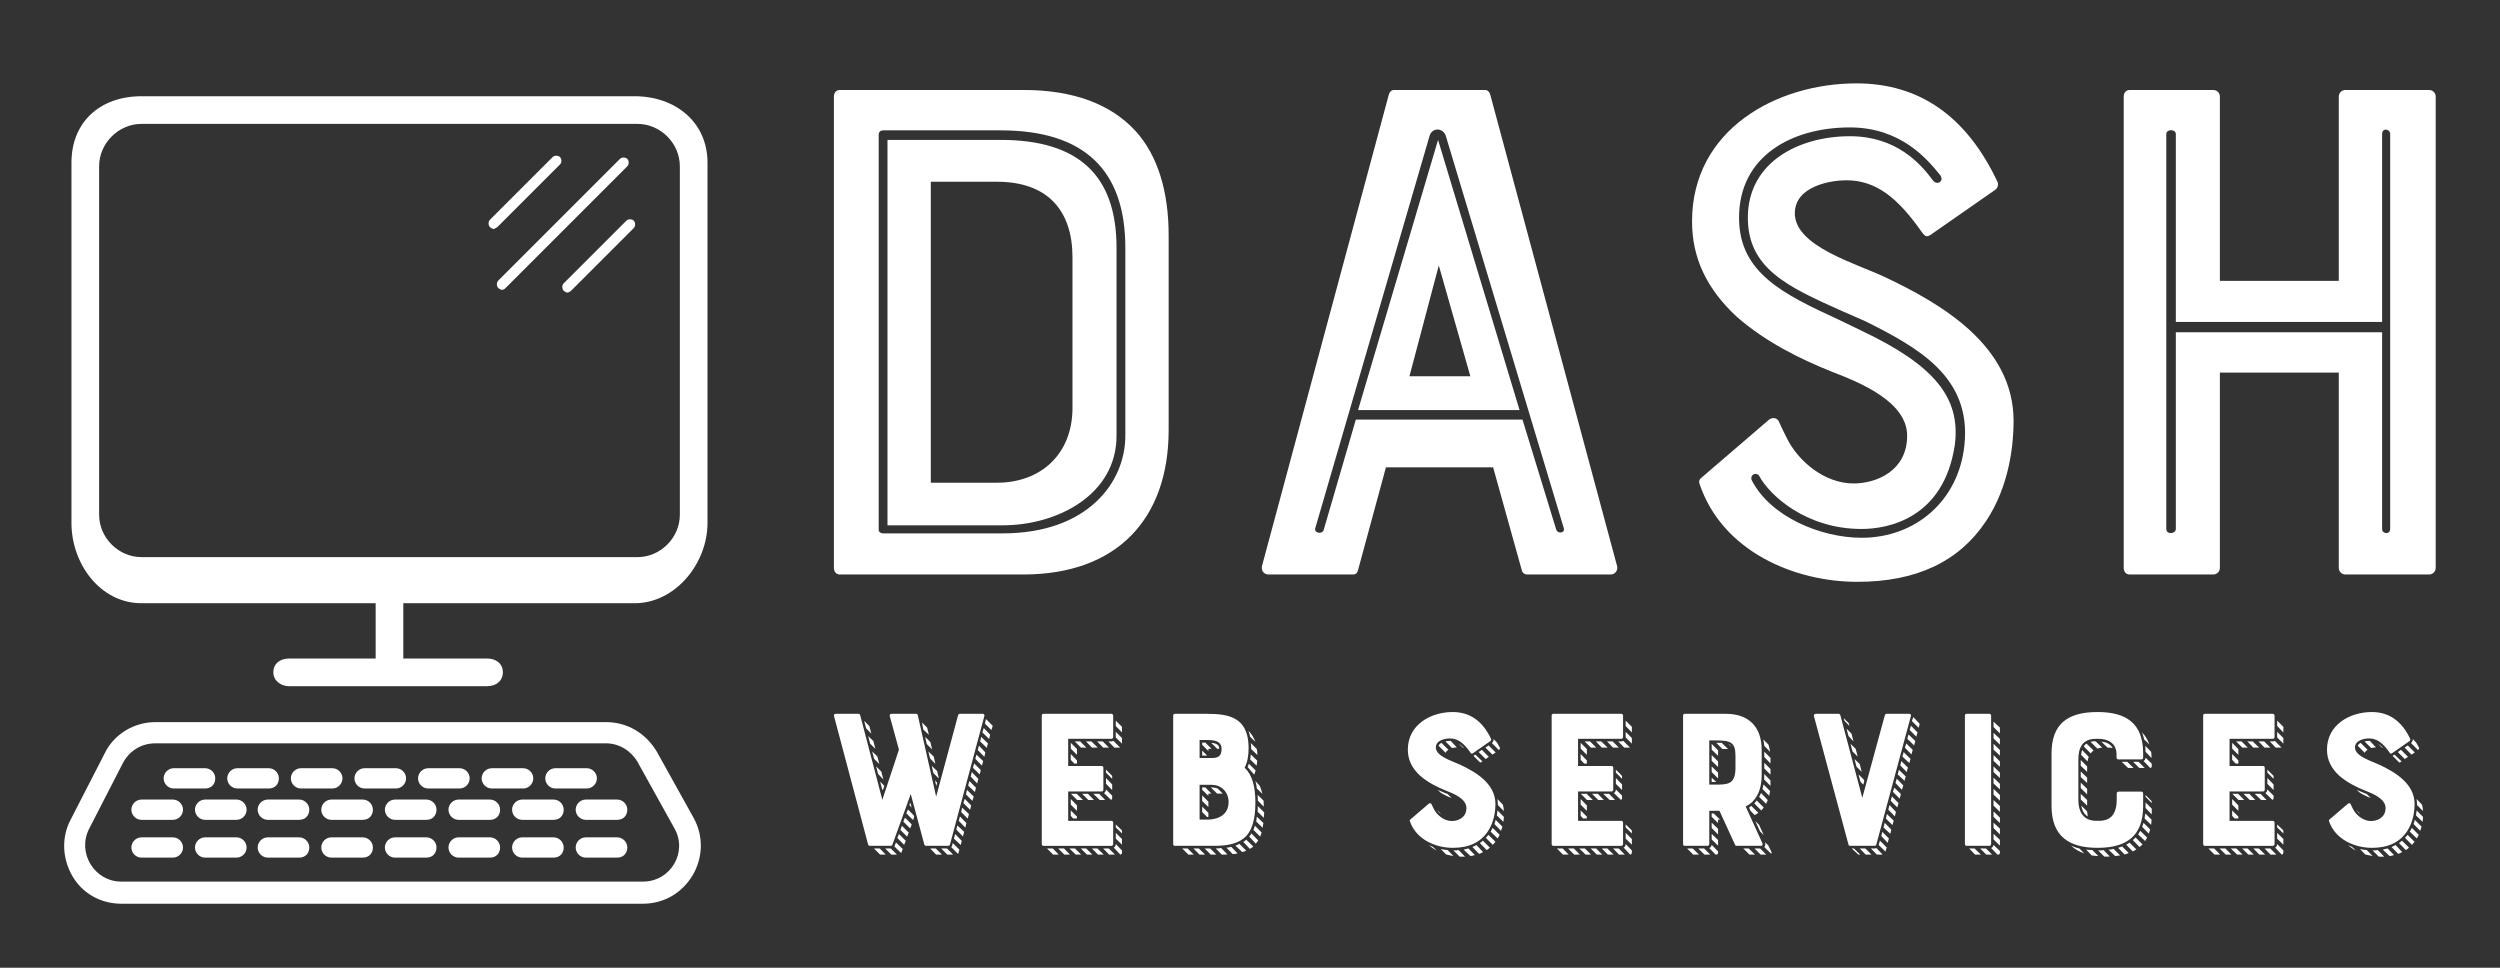
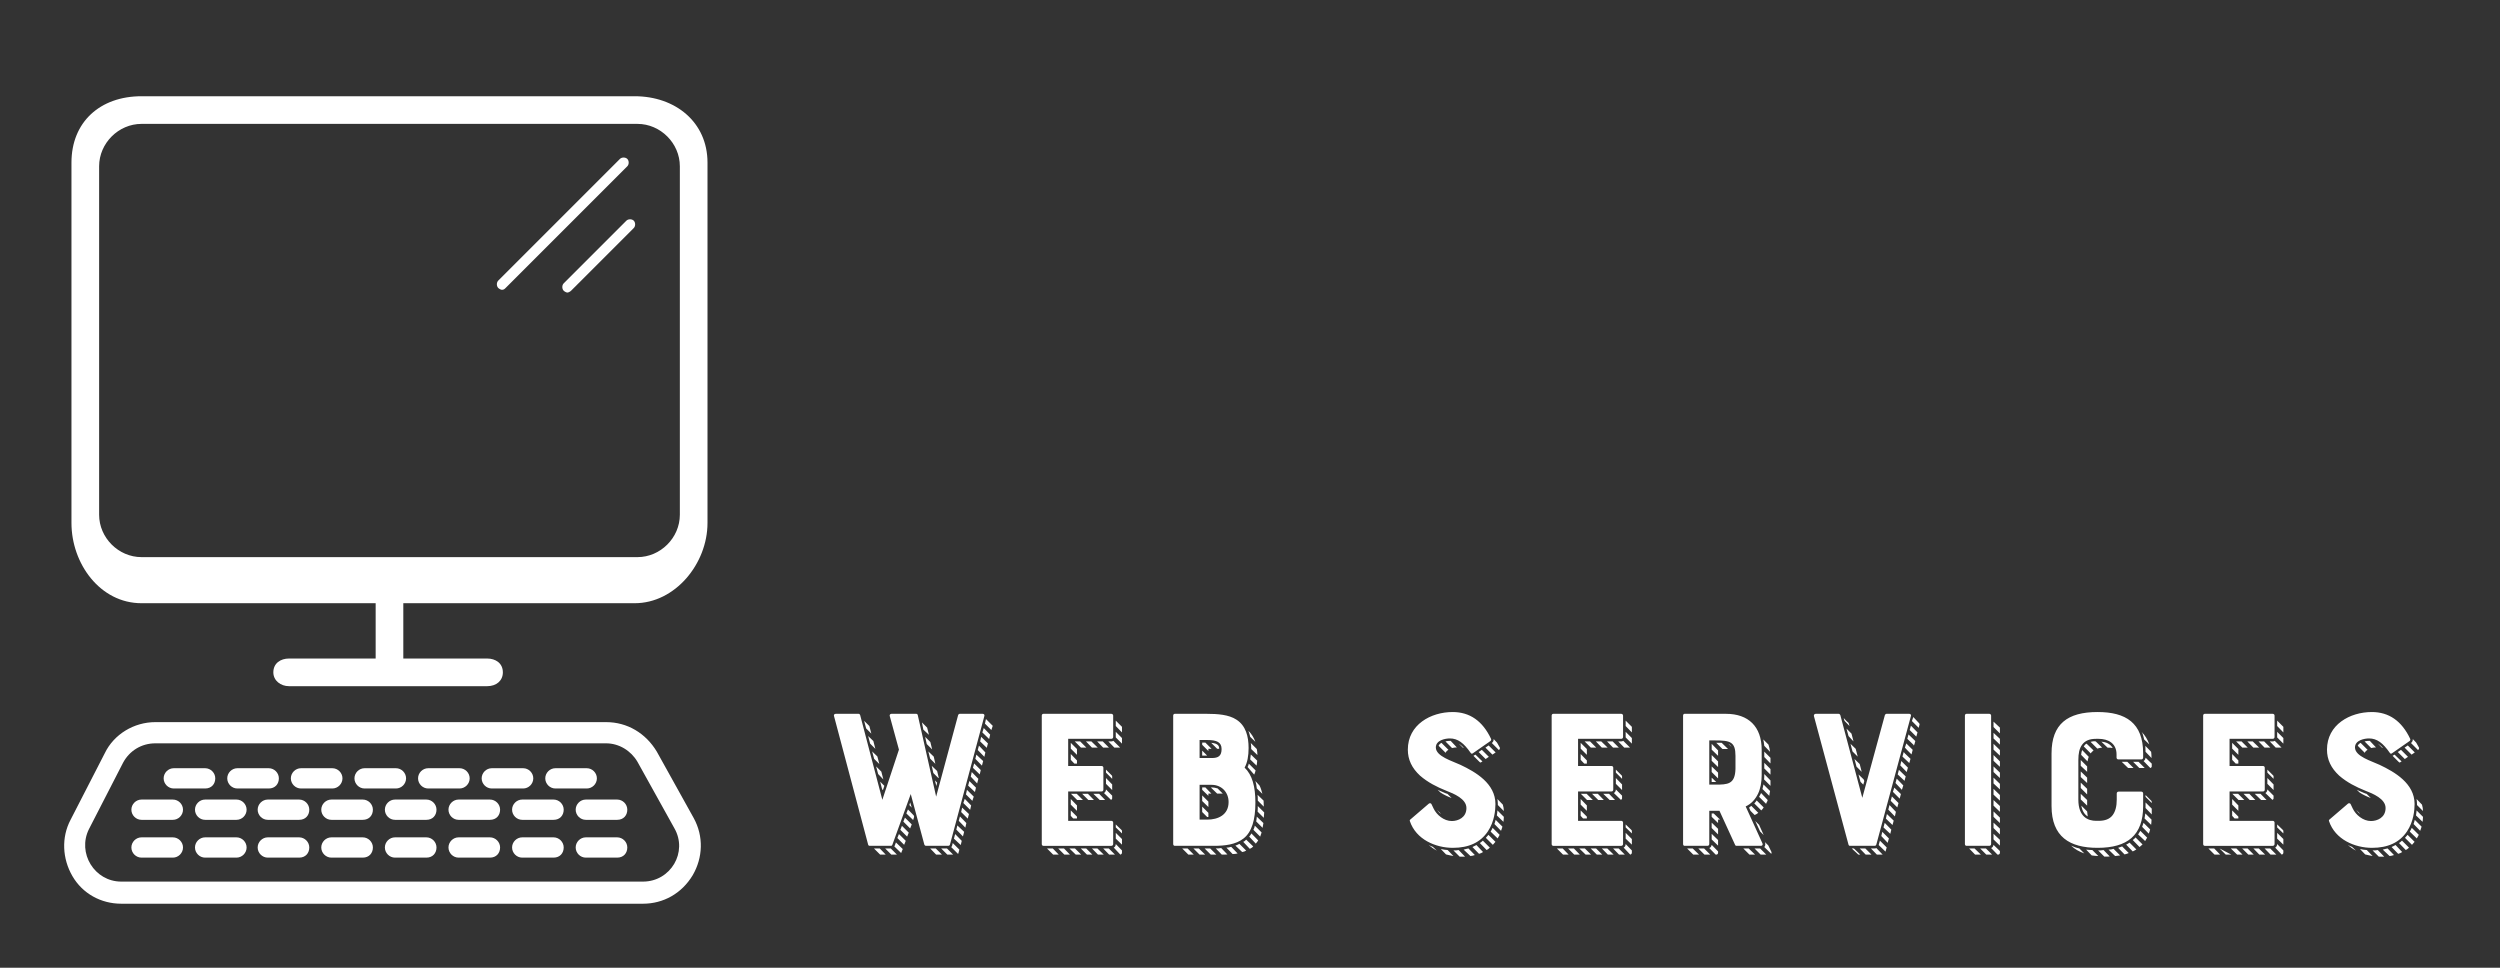
<svg xmlns="http://www.w3.org/2000/svg" version="1.1" width="3162.283" height="1224.111" viewBox="0 0 3162.283 1224.111">
  <rect x="0" y="0" width="3162.283" height="1224.111" fill="#333333" stroke="none" />
  <g transform="scale(8.114) translate(10, 10)">
    <defs id="SvgjsDefs2713">
      <linearGradient id="SvgjsLinearGradient2720">
        <stop id="SvgjsStop2721" stop-color="#834f2a" offset="0" />
        <stop id="SvgjsStop2722" stop-color="#dba173" offset="0.5" />
        <stop id="SvgjsStop2723" stop-color=" #834F2A" offset="1" />
      </linearGradient>
    </defs>
    <g id="SvgjsG2714" featureKey="symbolFeature-0" transform="matrix(1.437,0,0,1.437,-21.851,-5.057)" fill="#fff">
      <path d="M77.1,7H23.6C19.1,7,16,9.8,16,14.2v39.1c0,4.4,3.1,8.7,7.6,8.7H49v6h-9.4c-0.9,0-1.7,0.5-1.7,1.5c0,0.9,0.8,1.5,1.7,1.5  h21.5c1,0,1.7-0.6,1.7-1.5c0-1-0.8-1.5-1.7-1.5H52v-6h25.1c4.4,0,7.9-4.3,7.9-8.7V14.2C85,9.8,81.5,7,77.1,7z M82,52.4  c0,2.5-2.1,4.6-4.6,4.6H23.6c-2.5,0-4.6-2.1-4.6-4.6V14.6c0-2.5,2.1-4.6,4.6-4.6h53.8c2.5,0,4.6,2.1,4.6,4.6V52.4z" />
      <path d="M74,77.2c1.4,0,2.7,0.8,3.4,2l4,7.2c1.5,2.6-0.4,5.8-3.4,5.8H21.4c-2.9,0-4.8-3.1-3.5-5.7l3.7-7.2c0.7-1.3,2-2.1,3.5-2.1H74   M74,74.9H25.1c-2.3,0-4.5,1.3-5.5,3.4l-3.7,7.2c-1,1.9-0.9,4.2,0.2,6.1c1.1,1.9,3.1,3,5.3,3H78c2.2,0,4.2-1.1,5.4-3.1  c1.1-1.9,1.2-4.2,0.1-6.2l-4-7.2C78.3,76.1,76.3,74.9,74,74.9L74,74.9z" />
      <g>
        <path d="M71.9,82.1h-3.4c-0.6,0-1.1-0.5-1.1-1.1s0.5-1.1,1.1-1.1h3.4c0.6,0,1.1,0.5,1.1,1.1S72.5,82.1,71.9,82.1z M65,82.1h-3.4   c-0.6,0-1.1-0.5-1.1-1.1s0.5-1.1,1.1-1.1H65c0.6,0,1.1,0.5,1.1,1.1S65.6,82.1,65,82.1z M58.1,82.1h-3.4c-0.6,0-1.1-0.5-1.1-1.1   s0.5-1.1,1.1-1.1h3.4c0.6,0,1.1,0.5,1.1,1.1S58.7,82.1,58.1,82.1z M51.2,82.1h-3.4c-0.6,0-1.1-0.5-1.1-1.1s0.5-1.1,1.1-1.1h3.4   c0.6,0,1.1,0.5,1.1,1.1S51.8,82.1,51.2,82.1z M44.3,82.1h-3.4c-0.6,0-1.1-0.5-1.1-1.1s0.5-1.1,1.1-1.1h3.4c0.6,0,1.1,0.5,1.1,1.1   S44.9,82.1,44.3,82.1z M37.4,82.1H34c-0.6,0-1.1-0.5-1.1-1.1s0.5-1.1,1.1-1.1h3.4c0.6,0,1.1,0.5,1.1,1.1S38.1,82.1,37.4,82.1z    M30.5,82.1h-3.4c-0.6,0-1.1-0.5-1.1-1.1s0.5-1.1,1.1-1.1h3.4c0.6,0,1.1,0.5,1.1,1.1S31.2,82.1,30.5,82.1z" />
      </g>
      <g>
        <path d="M75.2,85.5h-3.4c-0.6,0-1.1-0.5-1.1-1.1s0.5-1.1,1.1-1.1h3.4c0.6,0,1.1,0.5,1.1,1.1S75.9,85.5,75.2,85.5z M68.3,85.5h-3.4   c-0.6,0-1.1-0.5-1.1-1.1s0.5-1.1,1.1-1.1h3.4c0.6,0,1.1,0.5,1.1,1.1S69,85.5,68.3,85.5z M61.4,85.5H58c-0.6,0-1.1-0.5-1.1-1.1   s0.5-1.1,1.1-1.1h3.4c0.6,0,1.1,0.5,1.1,1.1S62.1,85.5,61.4,85.5z M54.5,85.5h-3.4c-0.6,0-1.1-0.5-1.1-1.1s0.5-1.1,1.1-1.1h3.4   c0.6,0,1.1,0.5,1.1,1.1S55.2,85.5,54.5,85.5z M47.6,85.5h-3.4c-0.6,0-1.1-0.5-1.1-1.1s0.5-1.1,1.1-1.1h3.4c0.6,0,1.1,0.5,1.1,1.1   S48.3,85.5,47.6,85.5z M40.7,85.5h-3.4c-0.6,0-1.1-0.5-1.1-1.1s0.5-1.1,1.1-1.1h3.4c0.6,0,1.1,0.5,1.1,1.1S41.4,85.5,40.7,85.5z    M33.9,85.5h-3.4c-0.6,0-1.1-0.5-1.1-1.1s0.5-1.1,1.1-1.1h3.4c0.6,0,1.1,0.5,1.1,1.1S34.5,85.5,33.9,85.5z M27,85.5h-3.4   c-0.6,0-1.1-0.5-1.1-1.1s0.5-1.1,1.1-1.1H27c0.6,0,1.1,0.5,1.1,1.1S27.6,85.5,27,85.5z" />
      </g>
      <g>
        <path d="M75.2,89.6h-3.4c-0.6,0-1.1-0.5-1.1-1.1s0.5-1.1,1.1-1.1h3.4c0.6,0,1.1,0.5,1.1,1.1S75.9,89.6,75.2,89.6z M68.3,89.6h-3.4   c-0.6,0-1.1-0.5-1.1-1.1s0.5-1.1,1.1-1.1h3.4c0.6,0,1.1,0.5,1.1,1.1S69,89.6,68.3,89.6z M61.4,89.6H58c-0.6,0-1.1-0.5-1.1-1.1   s0.5-1.1,1.1-1.1h3.4c0.6,0,1.1,0.5,1.1,1.1S62.1,89.6,61.4,89.6z M54.5,89.6h-3.4c-0.6,0-1.1-0.5-1.1-1.1s0.5-1.1,1.1-1.1h3.4   c0.6,0,1.1,0.5,1.1,1.1S55.2,89.6,54.5,89.6z M47.6,89.6h-3.4c-0.6,0-1.1-0.5-1.1-1.1s0.5-1.1,1.1-1.1h3.4c0.6,0,1.1,0.5,1.1,1.1   S48.3,89.6,47.6,89.6z M40.7,89.6h-3.4c-0.6,0-1.1-0.5-1.1-1.1s0.5-1.1,1.1-1.1h3.4c0.6,0,1.1,0.5,1.1,1.1S41.4,89.6,40.7,89.6z    M33.9,89.6h-3.4c-0.6,0-1.1-0.5-1.1-1.1s0.5-1.1,1.1-1.1h3.4c0.6,0,1.1,0.5,1.1,1.1S34.5,89.6,33.9,89.6z M27,89.6h-3.4   c-0.6,0-1.1-0.5-1.1-1.1s0.5-1.1,1.1-1.1H27c0.6,0,1.1,0.5,1.1,1.1S27.6,89.6,27,89.6z" />
      </g>
      <g>
-         <path d="M61.8,21.4c-0.1,0-0.3-0.1-0.4-0.2c-0.2-0.2-0.2-0.6,0-0.8l6.8-6.8c0.2-0.2,0.6-0.2,0.8,0c0.2,0.2,0.2,0.6,0,0.8l-6.8,6.8   C62,21.3,61.9,21.4,61.8,21.4z" />
-       </g>
+         </g>
      <g>
        <path d="M69.8,28.3c-0.1,0-0.3-0.1-0.4-0.2c-0.2-0.2-0.2-0.6,0-0.8l6.8-6.8c0.2-0.2,0.6-0.2,0.8,0c0.2,0.2,0.2,0.6,0,0.8l-6.8,6.8   C70.1,28.2,69.9,28.3,69.8,28.3z" />
      </g>
      <g>
        <path d="M62.7,28c-0.1,0-0.3-0.1-0.4-0.2c-0.2-0.2-0.2-0.6,0-0.8l13.2-13.2c0.2-0.2,0.6-0.2,0.8,0c0.2,0.2,0.2,0.6,0,0.8L63.1,27.8   C63,27.9,62.9,28,62.7,28z" />
      </g>
    </g>
    <g id="SvgjsG2715" featureKey="nameFeature-0" transform="matrix(2.861,0,0,2.861,109.242,-34.882)" fill="#fff">
-       <path d="M14.08 13.6 c2.72 0 4.76 0.76 6.12 2.24 c1.2 1.32 1.8 3.28 1.8 5.68 l0 10.6 c0 4.84 -2.8 7.88 -7.92 7.88 l-10 0 c-0.2 0 -0.32 -0.16 -0.32 -0.36 l0 -25.68 c0 -0.2 0.12 -0.36 0.32 -0.36 l10 0 z M16.76 30.92 l0 -8.2 c0 -2.52 -1.32 -4.12 -4.12 -4.12 l-3.6 0 l0 16.4 l3.6 0 c2.4 0 4.12 -1.56 4.12 -4.08 z M6.2 16.04 l0 21.52 c0 0.16 0.16 0.2 0.24 0.2 l6.52 0 c4.6 0 6.68 -2.76 6.68 -5.32 l0 -10.24 c0 -4.24 -2.24 -6.4 -6.8 -6.4 l-6.4 0 c-0.08 0 -0.24 0.04 -0.24 0.24 z M19.16 22.2 l0 10.24 c0 3.2 -3.2 4.88 -6.2 4.88 l-6.28 0 l0 -21 l6.16 0 c4.2 0 6.32 1.88 6.32 5.88 z M34 13.84 c0.04 -0.12 0.12 -0.24 0.28 -0.24 l4.96 0 c0.16 0 0.24 0.12 0.28 0.24 l6.92 25.72 c0.04 0.24 -0.12 0.44 -0.36 0.44 l-4.56 0 c-0.12 0 -0.24 -0.08 -0.28 -0.24 l-1.56 -5.6 l-5.84 0 l-1.52 5.6 c-0.04 0.16 -0.12 0.24 -0.28 0.24 l-4.6 0 c-0.24 0 -0.4 -0.2 -0.36 -0.44 z M35.12 29.2 l3.32 0 l-1.72 -6.04 z M41.28 31.56 l1.84 6 c0.08 0.24 0.52 0.2 0.4 -0.12 l-6.4 -21.28 c-0.12 -0.52 -0.8 -0.56 -0.92 0 l-6.2 21.28 c-0.12 0.28 0.32 0.4 0.44 0.16 l1.76 -6.04 l9.08 0 z M32.32 31.04 l4.36 -14.72 l4.44 14.72 l-8.8 0 z M61.04 23.8 c3.04 1.44 7 3.72 7 7.84 c0 1.2 -0.2 3.52 -1.52 5.48 c-1.48 2.2 -3.8 3.28 -7 3.28 c-3.4 0 -7.36 -1.64 -8.6 -5.36 c-0.04 -0.12 0 -0.24 0.12 -0.32 l3.68 -3.16 c0.16 -0.12 0.4 -0.12 0.52 0.08 c0.08 0.2 0.24 0.52 0.44 0.92 c0.6 1.24 2.04 2.48 3.64 2.48 c1.24 0 2.92 -0.68 2.92 -2.6 c0 -1.84 -2.52 -2.88 -4.08 -3.48 c-1.8 -0.72 -3.64 -1.64 -5.2 -3 c-1.64 -1.52 -2.44 -3.2 -2.44 -5.2 c0 -5 4.6 -7.52 8.96 -7.52 c3.44 0 6 1.8 7.68 5.36 c0.08 0.16 0 0.36 -0.12 0.44 l-3.56 2.48 c-0.16 0.08 -0.24 0.08 -0.4 -0.12 c-1.36 -1.96 -2.56 -2.88 -4.16 -2.88 c-0.84 0 -2.8 0.32 -2.8 1.8 c0 1.8 3.32 2.72 4.92 3.48 z M53.76 34.84 c1 2 3.76 3.16 6 3.16 c2.92 0 5.28 -2 5.6 -5.04 c0.4 -3.72 -2.52 -5.32 -5.4 -6.76 l-1.28 -0.56 c-2.96 -1.32 -5.12 -2.32 -5.12 -5.08 c0 -3.04 2.8 -4.44 5.56 -4.44 c2.52 0 3.84 1.48 4.52 2.4 c0.24 0.32 0.64 0.04 0.4 -0.28 c-0.68 -0.84 -2.12 -2.6 -4.92 -2.6 c-3.16 0 -6.04 1.56 -6.04 4.92 c0 3 2.4 4.16 5.44 5.56 l1.24 0.6 c3.96 1.88 5.4 3.64 5.08 6.2 c-0.6 4.08 -3.72 4.6 -5.08 4.6 c-3 0 -5 -1.8 -5.6 -2.92 c-0.2 -0.2 -0.48 0 -0.4 0.24 z M85.76 24 l0 -10.04 c0 -0.2 0.16 -0.36 0.36 -0.36 l4.56 0 c0.2 0 0.36 0.16 0.36 0.36 l0 25.68 c0 0.2 -0.16 0.36 -0.36 0.36 l-4.56 0 c-0.2 0 -0.36 -0.16 -0.36 -0.36 l0 -10.64 l-6.48 0 l0 10.64 c0 0.2 -0.16 0.36 -0.36 0.36 l-4.56 0 c-0.2 0 -0.32 -0.16 -0.32 -0.36 l0 -25.68 c0 -0.2 0.12 -0.36 0.32 -0.36 l4.56 0 c0.2 0 0.36 0.16 0.36 0.36 l0 10.04 l6.48 0 z M76.36 37.52 c0 0.32 0.52 0.28 0.52 0 l0 -10.72 l11.24 0 l0 10.72 c0 0.28 0.44 0.32 0.44 0 l0 -21.52 c0 -0.28 -0.44 -0.36 -0.44 0 l0 10.24 l-11.24 0 l0 -10.24 c0 -0.28 -0.52 -0.28 -0.52 0 l0 21.52 z" />
-     </g>
+       </g>
    <g id="SvgjsG2716" featureKey="sloganFeature-0" transform="matrix(1.559,0,0,1.559,118.135,90.679)" fill="#fff">
-       <path d="M16.08 6.8 c0.12 0 0.2 0.1 0.16 0.22 l-3.44 12.86 c-0.02 0.08 -0.1 0.12 -0.18 0.12 l-2.2 0 c-0.08 0 -0.14 -0.04 -0.18 -0.12 l-1.36 -5.06 l-1.84 5.08 c-0.02 0.06 -0.06 0.1 -0.14 0.1 l-2.12 0 c-0.08 0 -0.14 -0.04 -0.16 -0.12 l-3.42 -12.88 c-0.02 -0.1 0.04 -0.2 0.18 -0.2 l2.3 0 c0.06 0 0.12 0.06 0.14 0.12 l2.22 8.48 l1.66 -5.02 l-0.92 -3.36 c-0.04 -0.12 0.06 -0.22 0.16 -0.22 l2.48 0 c0.08 0 0.12 0.02 0.16 0.12 l1.84 8.16 l2.2 -8.16 c0.02 -0.06 0.08 -0.12 0.16 -0.12 l2.3 0 z M17.08 8 l-0.14 0.42 l-0.64 -0.64 l0.1 -0.46 z M16.82 8.88 l-0.1 0.44 l-0.68 -0.66 l0.14 -0.44 z M16.6 9.76 l-0.12 0.44 l-0.66 -0.64 l0.1 -0.46 z M16.34 10.66 l-0.1 0.44 l-0.66 -0.68 l0.12 -0.44 z M15.44 10.88 l0.68 0.64 l-0.12 0.46 l-0.66 -0.68 z M15.88 12.42 l-0.1 0.44 l-0.68 -0.66 l0.12 -0.44 z M15.64 13.3 l-0.12 0.46 l-0.64 -0.68 l0.1 -0.46 z M10.7 8.9 l-0.56 -0.52 l-0.14 -0.72 l0.52 0.52 z M15.4 14.18 l-0.1 0.44 l-0.68 -0.64 l0.12 -0.46 z M10.84 9.62 l0.18 0.74 l-0.54 -0.54 l-0.16 -0.72 z M15.18 15.08 l-0.14 0.42 l-0.64 -0.64 l0.1 -0.46 z M10.64 10.56 l0.54 0.52 l0.16 0.72 l-0.52 -0.52 z M14.92 15.96 l-0.1 0.44 l-0.68 -0.68 l0.14 -0.42 z M11.14 12.72 l-0.16 -0.72 l0.54 0.52 l0.16 0.68 l-0.04 0.02 z M11.52 13.68 l-0.08 0.34 l-0.14 -0.56 z M14.7 16.82 l-0.12 0.46 l-0.66 -0.66 l0.1 -0.44 z M4.22 7.5 l0.52 0.52 l0.2 0.76 l-0.52 -0.52 z M13.68 17.5 l0.12 -0.44 l0.64 0.66 l-0.1 0.46 z M14.22 18.6 l-0.12 0.46 l-0.66 -0.68 l0.1 -0.42 z M5.34 10.3 l-0.52 -0.52 l-0.2 -0.76 l0.52 0.5 z M5.74 11.82 l-0.52 -0.52 l-0.2 -0.74 l0.52 0.5 z M13.2 19.28 l0.12 -0.46 l0.66 0.68 l-0.1 0.42 z M13.64 20.76 c0 0.02 -0.02 0.04 -0.04 0.04 l-0.68 -0.68 c0.06 -0.04 0.08 -0.06 0.1 -0.16 l0.06 -0.24 l0.66 0.66 z M5.42 12.06 l0.52 0.52 l0.2 0.78 l-0.52 -0.54 z M8.82 15.66 l0.16 0.52 l-0.24 -0.26 z M9.22 17.1 l-0.1 0.32 l-0.68 -0.66 l0.16 -0.4 l0.58 0.6 z M11.92 20.26 l0.58 0 l0.62 0.62 l-0.58 0 z M6.1 14.42 l-0.08 -0.06 l-0.2 -0.78 l0.42 0.42 z M11.42 20.88 l-0.6 -0.62 l0.56 0 l0.62 0.62 l-0.58 0 z M8.98 17.86 l-0.16 0.4 l-0.68 -0.68 l0.16 -0.4 z M8.68 18.68 l-0.16 0.4 l-0.68 -0.68 l0.16 -0.4 z M8.38 19.5 l-0.16 0.4 l-0.68 -0.68 l0.16 -0.4 z M8.08 20.32 l-0.16 0.4 l-0.68 -0.66 c0 -0.04 0.04 -0.06 0.04 -0.08 l0.12 -0.32 z M6.88 20.26 l0.62 0.62 l-0.56 0 l-0.62 -0.62 l0.56 0 z M6.38 20.88 l-0.56 0 l-0.62 -0.62 l0.58 0 z M22.142 20 c-0.1 0 -0.16 -0.08 -0.16 -0.18 l0 -12.84 c0 -0.1 0.06 -0.18 0.16 -0.18 l6.8 0 c0.1 0 0.18 0.08 0.18 0.18 l0 2.14 c0 0.1 -0.08 0.18 -0.18 0.18 l-4.32 0 l0 2.72 l3.36 0 c0.1 0 0.16 0.08 0.16 0.18 l0 2.18 c0 0.1 -0.06 0.18 -0.16 0.18 l-3.36 0 l0 2.94 l4.32 0 c0.1 0 0.18 0.08 0.18 0.18 l0 2.14 c0 0.1 -0.08 0.18 -0.18 0.18 l-6.8 0 z M28.402 14.36 l0.62 0.62 l0 0.28 c0 0.06 -0.08 0.14 -0.12 0.14 l-0.7 -0.68 c0.12 -0.06 0.2 -0.2 0.2 -0.36 z M29.382 19.82 l0.62 0.64 l0 0.24 c0 0.08 -0.08 0.16 -0.16 0.18 l-0.66 -0.7 c0.12 -0.06 0.2 -0.2 0.2 -0.36 z M28.402 13.8 l0 -0.58 l0.62 0.64 l0 0.56 z M24.882 10.28 l0 -0.58 l0.62 0.62 l0 0.58 z M25.522 15.42 l-0.62 -0.62 l0.58 0 l0.62 0.62 l-0.58 0 z M29.822 10.18 l-0.58 0 l-0.6 -0.62 l0.3 0 c0.08 0 0.16 -0.04 0.2 -0.06 z M24.802 20.88 l-0.56 0 l-0.62 -0.62 l0.58 0 z M22.502 20.26 l0.58 0 l0.6 0.62 l-0.56 0 z M29.382 19.28 l0 -0.58 l0.62 0.62 l0 0.56 z M27.142 14.8 l0.58 0 l0.6 0.62 l-0.54 0 z M28.122 10.18 l-0.6 -0.62 l0.56 0 l0.62 0.62 l-0.58 0 z M28.122 20.26 l0.56 0 l0.62 0.62 l-0.58 0 z M26.402 9.56 l0.54 0 l0.64 0.62 l-0.58 0 z M27.542 20.26 l0.64 0.62 l-0.58 0 l-0.6 -0.62 l0.54 0 z M26.602 14.8 l0.6 0.62 l-0.56 0 l-0.62 -0.62 l0.58 0 z M25.922 20.88 l-0.54 0 l-0.64 -0.62 l0.56 0 z M30.002 9.22 l0 0.56 l-0.62 -0.62 l0 -0.56 z M25.502 15.96 l0 0.54 l-0.62 -0.62 l0 -0.56 z M30.002 8.1 l0 0.56 l-0.62 -0.64 l0 -0.54 z M25.282 9.56 l0.54 0 l0.62 0.62 l-0.54 0 z M27.042 20.88 l-0.54 0 l-0.62 -0.62 l0.54 0 z M24.882 11.4 l0 -0.58 l0.62 0.64 l0 0.32 l-0.26 0 z M24.882 17 l0 -0.54 l0.62 0.62 l0 0.18 l-0.38 0 z M28.402 12.38 l0.58 0.58 c0.04 0.04 0.04 0.06 0.04 0.12 l0 0.22 l-0.62 -0.62 l0 -0.3 z M30.002 18.52 l0 0.24 l-0.62 -0.6 l0 -0.3 l0.56 0.54 c0.06 0.06 0.06 0.08 0.06 0.12 z M42.663 10.22 c0 0.78 -0.12 1.46 -0.4 1.96 c0.76 0.72 1.08 1.88 1.08 3.5 c0 1.72 -0.36 2.94 -1.18 3.58 c-0.78 0.62 -1.88 0.74 -2.98 0.74 l-3.9 0 c-0.1 0 -0.16 -0.08 -0.16 -0.18 l0 -12.84 c0 -0.1 0.06 -0.18 0.16 -0.18 l3.2 0 c1.08 0 2.2 0.08 2.96 0.58 c0.94 0.6 1.22 1.68 1.22 2.84 z M38.523 17.38 c1.1 0 2.14 -0.48 2.14 -1.76 c0 -0.96 -0.68 -1.72 -1.7 -1.72 l-1.2 0 l0 3.48 l0.76 0 z M37.763 9.42 l0 1.8 l1.22 0 c0.64 0 0.98 -0.2 0.98 -0.9 s-0.52 -0.9 -1.4 -0.9 l-0.8 0 z M43.823 19.08 l-0.68 -0.68 c0.08 -0.14 0.12 -0.28 0.14 -0.42 l0.68 0.68 z M43.623 19.46 c-0.06 0.1 -0.16 0.22 -0.24 0.32 l-0.66 -0.7 c0.1 -0.1 0.16 -0.22 0.22 -0.32 z M42.423 19.38 l0.7 0.68 c-0.1 0.12 -0.24 0.2 -0.34 0.24 l-0.66 -0.7 c0.12 -0.04 0.2 -0.12 0.3 -0.22 z M41.343 19.98 c0.14 -0.06 0.28 -0.1 0.4 -0.18 l0.68 0.68 c-0.14 0.08 -0.26 0.12 -0.4 0.14 z M43.223 12.88 l-0.66 -0.76 c0.06 -0.1 0.1 -0.22 0.12 -0.34 l0.68 0.68 c-0.02 0.14 -0.08 0.26 -0.14 0.42 z M41.063 20.82 l-0.62 -0.64 c0.14 0 0.3 -0.02 0.48 -0.08 l0.64 0.66 c-0.14 0.04 -0.3 0.06 -0.5 0.06 z M42.823 11.36 l0.06 -0.5 l0.64 0.62 c0 0.18 -0.04 0.34 -0.06 0.5 z M43.563 16.58 c0.02 -0.16 0.02 -0.36 0.02 -0.56 l0.64 0.64 c0 0.2 -0.04 0.36 -0.04 0.54 z M44.063 18.2 l-0.64 -0.64 c0.04 -0.18 0.04 -0.3 0.06 -0.48 l0.66 0.64 z M39.383 20.26 c0.18 0 0.36 0 0.54 -0.04 l0.62 0.64 c-0.16 0.02 -0.32 0.02 -0.56 0.02 z M38.643 15.58 l0 0.54 l-0.62 -0.6 l0 -0.56 z M43.483 10.32 c0.04 0.2 0.06 0.4 0.06 0.6 l-0.62 -0.6 c0 -0.26 0 -0.42 -0.04 -0.6 z M38.883 14.16 c0.3 0 0.5 0.04 0.68 0.1 l0.52 0.52 l-0.56 0 z M36.023 20.26 l0.54 0 l0.62 0.62 l-0.54 0 z M37.763 20.88 l-0.62 -0.62 l0.54 0 l0.64 0.62 l-0.56 0 z M38.643 10.3 l0 0.22 l-0.62 -0.62 l0 -0.22 l0.32 0 l0.62 0.62 l-0.32 0 z M38.823 20.26 l0.62 0.62 l-0.56 0 l-0.62 -0.62 l0.56 0 z M38.643 14.78 l0 0.22 l-0.62 -0.6 l0 -0.24 l0.32 0 l0.6 0.62 l-0.3 0 z M43.583 15.48 c0 -0.2 0 -0.38 -0.02 -0.58 l0.6 0.58 c0 0.2 0.02 0.4 0.02 0.6 z M38.023 16.62 l0 -0.54 l0.62 0.62 l0 0.42 l-0.12 0 z M43.763 13.98 c0.12 0.24 0.2 0.52 0.28 0.82 l-0.56 -0.54 c-0.02 -0.26 -0.06 -0.48 -0.14 -0.74 z M38.923 9.7 c0.7 0.06 0.8 0.32 0.8 0.6 l-0.2 0 z M42.643 8.5 c0.32 0.3 0.54 0.68 0.7 1.1 l-0.52 -0.5 c-0.06 -0.22 -0.1 -0.42 -0.18 -0.6 z M38.023 10.98 l0 -0.5 l0.5 0.5 l-0.5 0 z M63.846 11.9 c1.52 0.72 3.5 1.86 3.5 3.92 c0 0.6 -0.1 1.76 -0.76 2.74 c-0.74 1.1 -1.9 1.64 -3.5 1.64 c-1.7 0 -3.68 -0.82 -4.3 -2.68 c-0.02 -0.06 0 -0.12 0.06 -0.16 l1.84 -1.58 c0.08 -0.06 0.2 -0.06 0.26 0.04 c0.04 0.1 0.12 0.26 0.22 0.46 c0.3 0.62 1.02 1.24 1.82 1.24 c0.62 0 1.46 -0.34 1.46 -1.3 c0 -0.92 -1.26 -1.44 -2.04 -1.74 c-0.9 -0.36 -1.82 -0.82 -2.6 -1.5 c-0.82 -0.76 -1.22 -1.6 -1.22 -2.6 c0 -2.5 2.3 -3.76 4.48 -3.76 c1.72 0 3 0.9 3.84 2.68 c0.04 0.08 0 0.18 -0.06 0.22 l-1.78 1.24 c-0.08 0.04 -0.12 0.04 -0.2 -0.06 c-0.68 -0.98 -1.28 -1.44 -2.08 -1.44 c-0.42 0 -1.4 0.16 -1.4 0.9 c0 0.9 1.66 1.36 2.46 1.74 z M66.986 9.72 c0.12 -0.1 0.2 -0.24 0.18 -0.4 l0.34 0.36 c0.08 0.14 0.18 0.32 0.28 0.5 c0.02 0.08 0 0.18 -0.08 0.22 l-0.02 0.02 z M67.046 10.88 l-0.7 -0.7 l0.32 -0.22 l0.7 0.7 z M66.366 11.32 l-0.7 -0.7 l0.32 -0.22 l0.7 0.7 z M63.666 9.76 c0.18 0.12 0.34 0.26 0.52 0.44 c-0.02 0 -0.08 -0.02 -0.1 -0.02 z M62.346 9.56 c0.14 -0.04 0.3 -0.06 0.52 -0.06 l0.62 0.66 c-0.14 0 -0.3 0.02 -0.48 0.06 z M61.666 10 c0.02 -0.08 0.1 -0.2 0.28 -0.3 l0.7 0.7 c-0.14 0.08 -0.24 0.18 -0.28 0.3 z M67.586 15.92 l0 -0.1 c0 -0.16 -0.02 -0.34 -0.04 -0.5 l0.54 0.56 c0.06 0.2 0.1 0.42 0.1 0.64 z M67.486 16.96 c0.02 -0.18 0.06 -0.36 0.06 -0.5 l0.64 0.64 c0 0.16 -0.02 0.3 -0.04 0.5 z M67.906 18.5 l-0.66 -0.68 c0.04 -0.14 0.1 -0.3 0.12 -0.42 l0.68 0.68 c-0.04 0.12 -0.08 0.28 -0.14 0.42 z M67.566 19.26 l-0.7 -0.68 c0.08 -0.12 0.14 -0.26 0.2 -0.38 l0.7 0.7 c-0.08 0.12 -0.12 0.26 -0.2 0.36 z M67.086 19.9 l-0.7 -0.7 c0.08 -0.1 0.18 -0.2 0.26 -0.3 l0.7 0.7 c-0.08 0.1 -0.18 0.2 -0.26 0.3 z M61.566 14.4 c0.24 0.1 0.5 0.22 0.74 0.32 c0.08 0.04 0.16 0.06 0.24 0.08 l0.42 0.42 c-0.38 -0.14 -0.76 -0.32 -1.1 -0.54 z M66.466 20.42 l-0.68 -0.7 c0.1 -0.06 0.2 -0.14 0.3 -0.24 l0.7 0.7 c-0.1 0.1 -0.2 0.18 -0.32 0.24 z M65.706 20.8 l-0.66 -0.68 c0.14 -0.06 0.26 -0.12 0.4 -0.2 l0.66 0.7 c-0.12 0.08 -0.24 0.14 -0.4 0.18 z M61.866 16.8 c-0.16 -0.12 -0.26 -0.28 -0.36 -0.4 l0.28 0.28 l0.02 0.02 c0.04 0.02 0.04 0.06 0.06 0.1 z M64.846 21.02 l-0.68 -0.64 c0.18 -0.06 0.32 -0.08 0.48 -0.12 l0.64 0.66 c-0.14 0.06 -0.3 0.08 -0.44 0.1 z M63.766 21.08 l-0.62 -0.62 c0.2 0 0.36 0 0.52 -0.04 l0.64 0.66 l-0.54 0 z M62.406 20.86 l-0.52 -0.54 c0.22 0.06 0.46 0.08 0.68 0.1 l0.58 0.6 c-0.24 -0.04 -0.48 -0.1 -0.74 -0.16 z M61.486 20.48 c-0.3 -0.16 -0.58 -0.36 -0.82 -0.58 c0.12 0.08 0.28 0.16 0.42 0.2 z M65.146 11 l0.2 -0.12 l0.7 0.68 l-0.1 0.06 c-0.08 0.06 -0.1 0.08 -0.2 -0.02 z M73.128 20 c-0.1 0 -0.16 -0.08 -0.16 -0.18 l0 -12.84 c0 -0.1 0.06 -0.18 0.16 -0.18 l6.8 0 c0.1 0 0.18 0.08 0.18 0.18 l0 2.14 c0 0.1 -0.08 0.18 -0.18 0.18 l-4.32 0 l0 2.72 l3.36 0 c0.1 0 0.16 0.08 0.16 0.18 l0 2.18 c0 0.1 -0.06 0.18 -0.16 0.18 l-3.36 0 l0 2.94 l4.32 0 c0.1 0 0.18 0.08 0.18 0.18 l0 2.14 c0 0.1 -0.08 0.18 -0.18 0.18 l-6.8 0 z M79.388 14.36 l0.62 0.62 l0 0.28 c0 0.06 -0.08 0.14 -0.12 0.14 l-0.7 -0.68 c0.12 -0.06 0.2 -0.2 0.2 -0.36 z M80.368 19.82 l0.62 0.64 l0 0.24 c0 0.08 -0.08 0.16 -0.16 0.18 l-0.66 -0.7 c0.12 -0.06 0.2 -0.2 0.2 -0.36 z M79.388 13.8 l0 -0.58 l0.62 0.64 l0 0.56 z M75.868 10.28 l0 -0.58 l0.62 0.62 l0 0.58 z M76.508 15.42 l-0.62 -0.62 l0.58 0 l0.62 0.62 l-0.58 0 z M80.808 10.18 l-0.58 0 l-0.6 -0.62 l0.3 0 c0.08 0 0.16 -0.04 0.2 -0.06 z M75.788 20.88 l-0.56 0 l-0.62 -0.62 l0.58 0 z M73.488 20.26 l0.58 0 l0.6 0.62 l-0.56 0 z M80.368 19.28 l0 -0.58 l0.62 0.62 l0 0.56 z M78.128 14.8 l0.58 0 l0.6 0.62 l-0.54 0 z M79.108 10.18 l-0.6 -0.62 l0.56 0 l0.62 0.62 l-0.58 0 z M79.108 20.26 l0.56 0 l0.62 0.62 l-0.58 0 z M77.388 9.56 l0.54 0 l0.64 0.62 l-0.58 0 z M78.528 20.26 l0.64 0.62 l-0.58 0 l-0.6 -0.62 l0.54 0 z M77.588 14.8 l0.6 0.62 l-0.56 0 l-0.62 -0.62 l0.58 0 z M76.907 20.88 l-0.54 0 l-0.64 -0.62 l0.56 0 z M80.988 9.22 l0 0.56 l-0.62 -0.62 l0 -0.56 z M76.488 15.96 l0 0.54 l-0.62 -0.62 l0 -0.56 z M80.988 8.1 l0 0.56 l-0.62 -0.64 l0 -0.54 z M76.268 9.56 l0.54 0 l0.62 0.62 l-0.54 0 z M78.028 20.88 l-0.54 0 l-0.62 -0.62 l0.54 0 z M75.868 11.4 l0 -0.58 l0.62 0.64 l0 0.32 l-0.26 0 z M75.868 17 l0 -0.54 l0.62 0.62 l0 0.18 l-0.38 0 z M79.388 12.38 l0.58 0.58 c0.04 0.04 0.04 0.06 0.04 0.12 l0 0.22 l-0.62 -0.62 l0 -0.3 z M80.988 18.52 l0 0.24 l-0.62 -0.6 l0 -0.3 l0.56 0.54 c0.06 0.06 0.06 0.08 0.06 0.12 z M93.609 14.78 c-0.28 0.58 -0.68 1.02 -1.24 1.28 l1.68 3.7 c0.06 0.12 -0.02 0.24 -0.14 0.24 l-2.46 0 c-0.08 0 -0.12 -0.04 -0.14 -0.1 l-1.56 -3.4 l-1.02 0 l0 3.32 c0 0.1 -0.08 0.18 -0.18 0.18 l-2.3 0 c-0.08 0 -0.14 -0.08 -0.14 -0.18 l0 -12.84 c0 -0.1 0.06 -0.18 0.14 -0.18 l4.16 0 c2.22 0 3.56 1.26 3.56 3.6 l0 2.52 c0 0.7 -0.12 1.36 -0.36 1.86 z M91.349 12.3 l0 -1.3 c0 -1.4 -0.52 -1.54 -2.04 -1.54 l-0.58 0 l0 4.42 l0.58 0 c1.26 0 2 -0.02 2.04 -1.58 z M93.869 20.88 l-0.62 -0.62 l0.56 0 l0.62 0.62 l-0.56 0 z M88.969 17.1 l0 -0.34 l0.2 0 l0.64 0.62 l-0.2 0 l0 0.34 z M92.749 20.88 l-0.62 -0.62 l0.54 0 l0.64 0.62 l-0.56 0 z M89.609 18.86 l-0.64 -0.64 l0 -0.54 l0.64 0.62 l0 0.56 z M89.609 19.98 l-0.64 -0.62 l0 -0.56 l0.64 0.62 l0 0.56 z M88.729 20.22 c0.12 -0.04 0.22 -0.16 0.24 -0.32 l0.64 0.66 l0 0.14 c0 0.1 -0.08 0.18 -0.18 0.18 l-0.06 0 z M88.249 20.88 l-0.62 -0.62 l0.58 0 l0.62 0.62 l-0.58 0 z M87.129 20.88 l-0.62 -0.62 l0.56 0 l0.64 0.62 l-0.58 0 z M94.809 10.6 l-0.58 -0.6 c-0.02 -0.22 -0.06 -0.44 -0.1 -0.64 l0.52 0.52 c0.08 0.22 0.12 0.48 0.16 0.72 z M94.849 11.76 l-0.62 -0.64 l0 -0.54 l0.62 0.62 l0 0.56 z M94.849 12.88 l-0.62 -0.62 l0 -0.56 l0.62 0.62 l0 0.56 z M94.209 13.36 c0.02 -0.14 0.02 -0.28 0.02 -0.44 l0 -0.1 l0.62 0.64 l0 0.34 l0 0.2 z M90.629 9.78 c0.14 0.08 0.24 0.18 0.34 0.34 z M90.609 10.32 l-0.56 0 l-0.62 -0.62 l0.54 0 z M94.729 15 l-0.68 -0.68 c0.02 -0.14 0.08 -0.3 0.1 -0.46 l0.66 0.66 c-0.04 0.16 -0.06 0.34 -0.08 0.48 z M89.609 10.46 l0 0.54 l-0.64 -0.62 l0 -0.58 z M93.709 15.1 c0.04 -0.08 0.06 -0.12 0.12 -0.22 c0.02 -0.06 0.04 -0.1 0.08 -0.16 l0.66 0.7 c-0.02 0.08 -0.04 0.16 -0.1 0.24 c-0.02 0.04 -0.04 0.1 -0.06 0.14 z M89.609 11.56 l0 0.56 l-0.64 -0.62 l0 -0.58 z M93.929 16.46 l-0.7 -0.7 c0.1 -0.1 0.18 -0.2 0.24 -0.3 l0.7 0.7 c-0.06 0.1 -0.14 0.2 -0.24 0.3 z M89.609 12.68 l0 0.58 l-0.64 -0.64 l0 -0.56 z M92.849 16.5 l-0.14 -0.32 c0.06 -0.06 0.14 -0.1 0.22 -0.18 l0.7 0.7 c-0.1 0.08 -0.22 0.16 -0.36 0.22 z M94.169 18.92 l-0.36 -0.36 l-0.48 -1.04 l0.38 0.38 z M88.969 13.62 l0 -0.44 l0.46 0.44 l-0.12 0 l-0.34 0 z M94.229 20.12 c0.12 -0.12 0.12 -0.3 0.08 -0.46 l-0.04 -0.06 l0.36 0.36 l0.32 0.66 c0.02 0.08 0 0.14 -0.02 0.18 z M104.031 15.2 l2.26 -8.28 c0.04 -0.06 0.08 -0.12 0.16 -0.12 l2.28 0 c0.12 0 0.2 0.1 0.16 0.22 l-3.46 12.86 c-0.04 0.08 -0.08 0.12 -0.16 0.12 l-2.48 0 c-0.06 0 -0.12 -0.04 -0.14 -0.12 l-3.46 -12.86 c-0.02 -0.12 0.06 -0.22 0.18 -0.22 l2.3 0 c0.08 0 0.12 0.06 0.16 0.12 z M109.191 9.98 l-0.04 -0.08 l-0.62 -0.6 l0.12 -0.44 l0.68 0.66 l-0.08 0.3 z M108.951 10.86 l-0.38 -0.38 l-0.28 -0.3 l0.14 -0.42 l0.44 0.44 l0.2 0.2 z M108.85 11.3 l-0.12 0.42 l-0.68 -0.64 l0.02 -0.1 l0.1 -0.36 l0.12 0.14 z M108.471 12.62 l-0.64 -0.66 l0.1 -0.44 l0.66 0.66 z M107.571 12.86 l0.12 -0.46 l0.68 0.66 l-0.12 0.44 z M107.35 13.72 l0.12 -0.44 l0.66 0.68 l-0.14 0.44 z M107.091 14.6 l0.14 -0.42 l0.66 0.64 l-0.12 0.46 z M106.871 15.5 l0.12 -0.44 l0.66 0.66 l-0.12 0.44 z M106.63 16.38 l0.12 -0.46 l0.64 0.68 l-0.1 0.46 z M106.391 17.28 l0.1 -0.46 l0.68 0.66 l-0.12 0.44 z M106.151 18.16 l0.12 -0.46 l0.66 0.68 l-0.1 0.42 z M105.93 19.02 l0.1 -0.42 l0.66 0.66 l-0.12 0.44 z M106.471 20.16 l-0.12 0.42 l-0.68 -0.66 l0.12 -0.44 z M105.43 20.22 l0.64 0.66 l-0.58 0 l-0.6 -0.62 l0.38 0 c0.06 0 0.1 0 0.16 -0.04 z M104.951 20.88 l-0.58 0 l-0.6 -0.62 l0.56 0 z M103.671 20.88 c-0.04 0 -0.08 -0.02 -0.12 -0.08 l-0.58 -0.54 l0.22 0 l0.64 0.62 l-0.16 0 z M109.55 8.66 l-0.12 0.42 l-0.66 -0.66 l0.12 -0.44 z M102.691 7.8 l0.06 0.22 l-0.5 -0.52 l-0.08 -0.28 c0.2 0.24 0.42 0.44 0.46 0.46 c0.02 0.02 0.06 0.08 0.06 0.12 z M102.951 8.78 l0.2 0.78 l-0.5 -0.54 l-0.2 -0.74 z M103.571 11.08 l-0.52 -0.52 l-0.2 -0.76 l0.52 0.5 z M103.451 12.08 l-0.2 -0.76 l0.52 0.5 l0.2 0.78 z M104.13 13.88 l-0.28 -0.28 l-0.2 -0.74 l0.52 0.5 l0.06 0.16 z M109.751 7.88 l-0.08 0.32 l-0.68 -0.68 l0.14 -0.4 l0.56 0.6 c0.06 0.06 0.08 0.1 0.06 0.16 z M114.452 20 c-0.1 0 -0.16 -0.08 -0.16 -0.18 l0 -12.84 c0 -0.1 0.06 -0.18 0.16 -0.18 l2.28 0 c0.1 0 0.18 0.08 0.18 0.18 l0 12.84 c0 0.1 -0.08 0.18 -0.18 0.18 l-2.28 0 z M117.152 8.12 l0 -0.54 l0.64 0.6 l0 0.58 z M117.152 9.26 l0 -0.56 l0.64 0.6 l0 0.58 z M117.152 10.38 l0 -0.58 l0.64 0.62 l0 0.56 z M117.152 11.5 l0 -0.58 l0.64 0.64 l0 0.54 z M117.152 12.62 l0 -0.56 l0.64 0.62 l0 0.54 z M117.152 13.76 l0 -0.58 l0.64 0.62 l0 0.56 z M117.152 14.88 l0 -0.58 l0.64 0.62 l0 0.56 z M117.152 15.98 l0 -0.56 l0.64 0.6 l0 0.58 z M117.152 17.1 l0 -0.54 l0.64 0.62 l0 0.54 z M117.152 18.22 l0 -0.54 l0.64 0.6 l0 0.58 z M117.152 19.36 l0 -0.56 l0.64 0.6 l0 0.58 z M116.912 20.22 c0.12 -0.04 0.22 -0.16 0.24 -0.32 l0.64 0.62 l0 0.18 c0 0.1 -0.08 0.18 -0.18 0.18 l-0.06 0 z M115.812 20.26 l0.58 0 l0.62 0.62 l-0.58 0 z M115.312 20.88 l-0.6 -0.62 l0.54 0 l0.64 0.62 l-0.58 0 z M129.474 15.38 l0 -0.62 c0 -0.1 0.08 -0.18 0.18 -0.18 l2.28 0 c0.1 0 0.18 0.08 0.18 0.18 l0 1.26 c0 2.94 -1.58 4.18 -4.56 4.18 c-2.78 0 -4.6 -1.1 -4.6 -4.18 l0 -5.26 c0 -2.96 1.62 -4.14 4.6 -4.14 c2.82 0 4.56 1.08 4.56 4.14 l0 0.42 c0 0.1 -0.08 0.18 -0.18 0.18 l-2.3 0 c-0.1 0 -0.18 -0.08 -0.18 -0.18 l0 -0.32 c0 -1.1 -0.82 -1.56 -1.8 -1.56 l-0.24 0 c-0.66 0 -1.1 0.18 -1.4 0.58 c-0.28 0.38 -0.38 0.88 -0.38 1.54 l0 3.96 c0 1.74 0.98 2.12 1.78 2.12 l0.24 0 c0.66 0 1.12 -0.18 1.42 -0.58 c0.26 -0.36 0.4 -0.86 0.4 -1.54 z M127.154 10.46 c-0.1 0.1 -0.2 0.16 -0.28 0.3 l-0.7 -0.7 c0.04 -0.08 0.2 -0.26 0.28 -0.28 z M132.054 19.86 l-0.3 0.26 l-0.68 -0.7 c0.14 -0.1 0.2 -0.16 0.28 -0.26 z M132.513 19.18 c-0.08 0.12 -0.14 0.24 -0.2 0.34 l-0.7 -0.66 l0.22 -0.36 z M132.974 11.78 l0 0.28 c0 0.06 -0.06 0.14 -0.14 0.16 l-0.68 -0.7 c0.12 -0.06 0.2 -0.2 0.2 -0.34 z M125.913 10.9 c0.02 -0.18 0.04 -0.32 0.1 -0.48 l0.66 0.68 c-0.04 0.12 -0.1 0.28 -0.12 0.46 z M127.374 9.56 l0.64 0.62 c-0.18 0.02 -0.34 0.04 -0.48 0.1 l-0.68 -0.68 c0.12 -0.04 0.4 -0.08 0.52 -0.04 z M132.953 17.38 c0 0.18 -0.02 0.34 -0.04 0.52 l-0.66 -0.64 l0.08 -0.5 z M130.754 19.68 l0.68 0.68 c-0.1 0.06 -0.22 0.14 -0.36 0.2 l-0.66 -0.68 c0.12 -0.06 0.24 -0.12 0.34 -0.2 z M132.814 18.36 c-0.04 0.14 -0.08 0.3 -0.14 0.42 l-0.66 -0.68 c0.06 -0.2 0.1 -0.3 0.14 -0.4 z M130.254 20.86 l-0.64 -0.66 l0.4 -0.14 l0.66 0.66 c-0.12 0.06 -0.26 0.1 -0.42 0.14 z M128.654 20.38 c0.18 0 0.32 -0.02 0.5 -0.08 l0.66 0.66 l-0.5 0.06 z M128.434 21.08 l-0.2 0 l-0.62 -0.62 c0.16 0 0.36 0 0.54 -0.04 l0.62 0.64 c-0.12 0.02 -0.24 0.02 -0.34 0.02 z M132.974 16.28 l0 0.58 l-0.62 -0.64 l0 -0.56 z M125.874 13.12 l0 -0.56 l0.64 0.62 l0 0.54 z M125.874 12 l0 -0.58 l0.64 0.64 l0 0.54 z M132.334 10 l0.58 0.6 c0.02 0.18 0.04 0.4 0.04 0.62 l-0.6 -0.62 c0 -0.2 -0.02 -0.4 -0.02 -0.6 z M125.874 15.36 l0 -0.56 l0.64 0.62 l0 0.56 z M131.113 11.6 l0.54 0 l0.62 0.62 l-0.54 0 z M125.874 14.22 l0 -0.54 l0.64 0.62 l0 0.56 z M129.974 11.6 l0.56 0 l0.62 0.62 l-0.54 0 z M126.413 20.38 c0.2 0.02 0.4 0.04 0.62 0.04 l0.6 0.6 c-0.22 0 -0.46 -0.04 -0.66 -0.06 z M127.933 9.58 c0.44 0.04 0.88 0.2 1.14 0.64 c-0.16 -0.04 -0.34 -0.04 -0.52 -0.04 z M125.933 15.98 l0.58 0.58 l0.06 0.5 c-0.34 -0.2 -0.56 -0.58 -0.64 -1.08 z M124.913 19.98 c0.24 0.12 0.52 0.22 0.82 0.28 l0.5 0.5 c-0.52 -0.18 -0.98 -0.44 -1.32 -0.78 z M132.733 9.86 l-0.52 -0.5 c-0.06 -0.24 -0.1 -0.44 -0.18 -0.64 c-0.02 -0.02 -0.06 -0.06 -0.06 -0.1 c0.34 0.34 0.58 0.74 0.76 1.24 z M132.974 15.62 l0 0.1 l-0.62 -0.62 l0 -0.18 l0.58 0.58 c0.02 0.02 0.04 0.06 0.04 0.12 z M138.275 20 c-0.1 0 -0.16 -0.08 -0.16 -0.18 l0 -12.84 c0 -0.1 0.06 -0.18 0.16 -0.18 l6.8 0 c0.1 0 0.18 0.08 0.18 0.18 l0 2.14 c0 0.1 -0.08 0.18 -0.18 0.18 l-4.32 0 l0 2.72 l3.36 0 c0.1 0 0.16 0.08 0.16 0.18 l0 2.18 c0 0.1 -0.06 0.18 -0.16 0.18 l-3.36 0 l0 2.94 l4.32 0 c0.1 0 0.18 0.08 0.18 0.18 l0 2.14 c0 0.1 -0.08 0.18 -0.18 0.18 l-6.8 0 z M144.535 14.36 l0.62 0.62 l0 0.28 c0 0.06 -0.08 0.14 -0.12 0.14 l-0.7 -0.68 c0.12 -0.06 0.2 -0.2 0.2 -0.36 z M145.515 19.82 l0.62 0.64 l0 0.24 c0 0.08 -0.08 0.16 -0.16 0.18 l-0.66 -0.7 c0.12 -0.06 0.2 -0.2 0.2 -0.36 z M144.535 13.8 l0 -0.58 l0.62 0.64 l0 0.56 z M141.015 10.28 l0 -0.58 l0.62 0.62 l0 0.58 z M141.655 15.42 l-0.62 -0.62 l0.58 0 l0.62 0.62 l-0.58 0 z M145.955 10.18 l-0.58 0 l-0.6 -0.62 l0.3 0 c0.08 0 0.16 -0.04 0.2 -0.06 z M140.935 20.88 l-0.56 0 l-0.62 -0.62 l0.58 0 z M138.635 20.26 l0.58 0 l0.6 0.62 l-0.56 0 z M145.515 19.28 l0 -0.58 l0.62 0.62 l0 0.56 z M143.275 14.8 l0.58 0 l0.6 0.62 l-0.54 0 z M144.255 10.18 l-0.6 -0.62 l0.56 0 l0.62 0.62 l-0.58 0 z M144.255 20.26 l0.56 0 l0.62 0.62 l-0.58 0 z M142.535 9.56 l0.54 0 l0.64 0.62 l-0.58 0 z M143.675 20.26 l0.64 0.62 l-0.58 0 l-0.6 -0.62 l0.54 0 z M142.735 14.8 l0.6 0.62 l-0.56 0 l-0.62 -0.62 l0.58 0 z M142.055 20.88 l-0.54 0 l-0.64 -0.62 l0.56 0 z M146.135 9.22 l0 0.56 l-0.62 -0.62 l0 -0.56 z M141.635 15.96 l0 0.54 l-0.62 -0.62 l0 -0.56 z M146.135 8.1 l0 0.56 l-0.62 -0.64 l0 -0.54 z M141.415 9.56 l0.54 0 l0.62 0.62 l-0.54 0 z M143.175 20.88 l-0.54 0 l-0.62 -0.62 l0.54 0 z M141.015 11.4 l0 -0.58 l0.62 0.64 l0 0.32 l-0.26 0 z M141.015 17 l0 -0.54 l0.62 0.62 l0 0.18 l-0.38 0 z M144.535 12.38 l0.58 0.58 c0.04 0.04 0.04 0.06 0.04 0.12 l0 0.22 l-0.62 -0.62 l0 -0.3 z M146.135 18.52 l0 0.24 l-0.62 -0.6 l0 -0.3 l0.56 0.54 c0.06 0.06 0.06 0.08 0.06 0.12 z M155.757 11.9 c1.52 0.72 3.5 1.86 3.5 3.92 c0 0.6 -0.1 1.76 -0.76 2.74 c-0.74 1.1 -1.9 1.64 -3.5 1.64 c-1.7 0 -3.68 -0.82 -4.3 -2.68 c-0.02 -0.06 0 -0.12 0.06 -0.16 l1.84 -1.58 c0.08 -0.06 0.2 -0.06 0.26 0.04 c0.04 0.1 0.12 0.26 0.22 0.46 c0.3 0.62 1.02 1.24 1.82 1.24 c0.62 0 1.46 -0.34 1.46 -1.3 c0 -0.92 -1.26 -1.44 -2.04 -1.74 c-0.9 -0.36 -1.82 -0.82 -2.6 -1.5 c-0.82 -0.76 -1.22 -1.6 -1.22 -2.6 c0 -2.5 2.3 -3.76 4.48 -3.76 c1.72 0 3 0.9 3.84 2.68 c0.04 0.08 0 0.18 -0.06 0.22 l-1.78 1.24 c-0.08 0.04 -0.12 0.04 -0.2 -0.06 c-0.68 -0.98 -1.28 -1.44 -2.08 -1.44 c-0.42 0 -1.4 0.16 -1.4 0.9 c0 0.9 1.66 1.36 2.46 1.74 z M158.897 9.72 c0.12 -0.1 0.2 -0.24 0.18 -0.4 l0.34 0.36 c0.08 0.14 0.18 0.32 0.28 0.5 c0.02 0.08 0 0.18 -0.08 0.22 l-0.02 0.02 z M158.957 10.88 l-0.7 -0.7 l0.32 -0.22 l0.7 0.7 z M158.277 11.32 l-0.7 -0.7 l0.32 -0.22 l0.7 0.7 z M155.577 9.76 c0.18 0.12 0.34 0.26 0.52 0.44 c-0.02 0 -0.08 -0.02 -0.1 -0.02 z M154.257 9.56 c0.14 -0.04 0.3 -0.06 0.52 -0.06 l0.62 0.66 c-0.14 0 -0.3 0.02 -0.48 0.06 z M153.577 10 c0.02 -0.08 0.1 -0.2 0.28 -0.3 l0.7 0.7 c-0.14 0.08 -0.24 0.18 -0.28 0.3 z M159.497 15.92 l0 -0.1 c0 -0.16 -0.02 -0.34 -0.04 -0.5 l0.54 0.56 c0.06 0.2 0.1 0.42 0.1 0.64 z M159.397 16.96 c0.02 -0.18 0.06 -0.36 0.06 -0.5 l0.64 0.64 c0 0.16 -0.02 0.3 -0.04 0.5 z M159.817 18.5 l-0.66 -0.68 c0.04 -0.14 0.1 -0.3 0.12 -0.42 l0.68 0.68 c-0.04 0.12 -0.08 0.28 -0.14 0.42 z M159.477 19.26 l-0.7 -0.68 c0.08 -0.12 0.14 -0.26 0.2 -0.38 l0.7 0.7 c-0.08 0.12 -0.12 0.26 -0.2 0.36 z M158.997 19.9 l-0.7 -0.7 c0.08 -0.1 0.18 -0.2 0.26 -0.3 l0.7 0.7 c-0.08 0.1 -0.18 0.2 -0.26 0.3 z M153.477 14.4 c0.24 0.1 0.5 0.22 0.74 0.32 c0.08 0.04 0.16 0.06 0.24 0.08 l0.42 0.42 c-0.38 -0.14 -0.76 -0.32 -1.1 -0.54 z M158.377 20.42 l-0.68 -0.7 c0.1 -0.06 0.2 -0.14 0.3 -0.24 l0.7 0.7 c-0.1 0.1 -0.2 0.18 -0.32 0.24 z M157.617 20.8 l-0.66 -0.68 c0.14 -0.06 0.26 -0.12 0.4 -0.2 l0.66 0.7 c-0.12 0.08 -0.24 0.14 -0.4 0.18 z M153.777 16.8 c-0.16 -0.12 -0.26 -0.28 -0.36 -0.4 l0.28 0.28 l0.02 0.02 c0.04 0.02 0.04 0.06 0.06 0.1 z M156.757 21.02 l-0.68 -0.64 c0.18 -0.06 0.32 -0.08 0.48 -0.12 l0.64 0.66 c-0.14 0.06 -0.3 0.08 -0.44 0.1 z M155.677 21.08 l-0.62 -0.62 c0.2 0 0.36 0 0.52 -0.04 l0.64 0.66 l-0.54 0 z M154.317 20.86 l-0.52 -0.54 c0.22 0.06 0.46 0.08 0.68 0.1 l0.58 0.6 c-0.24 -0.04 -0.48 -0.1 -0.74 -0.16 z M153.397 20.48 c-0.3 -0.16 -0.58 -0.36 -0.82 -0.58 c0.12 0.08 0.28 0.16 0.42 0.2 z M157.057 11 l0.2 -0.12 l0.7 0.68 l-0.1 0.06 c-0.08 0.06 -0.1 0.08 -0.2 -0.02 z" />
+       <path d="M16.08 6.8 c0.12 0 0.2 0.1 0.16 0.22 l-3.44 12.86 c-0.02 0.08 -0.1 0.12 -0.18 0.12 l-2.2 0 c-0.08 0 -0.14 -0.04 -0.18 -0.12 l-1.36 -5.06 l-1.84 5.08 c-0.02 0.06 -0.06 0.1 -0.14 0.1 l-2.12 0 c-0.08 0 -0.14 -0.04 -0.16 -0.12 l-3.42 -12.88 c-0.02 -0.1 0.04 -0.2 0.18 -0.2 l2.3 0 c0.06 0 0.12 0.06 0.14 0.12 l2.22 8.48 l1.66 -5.02 l-0.92 -3.36 c-0.04 -0.12 0.06 -0.22 0.16 -0.22 l2.48 0 c0.08 0 0.12 0.02 0.16 0.12 l1.84 8.16 l2.2 -8.16 c0.02 -0.06 0.08 -0.12 0.16 -0.12 l2.3 0 z M17.08 8 l-0.14 0.42 l-0.64 -0.64 l0.1 -0.46 z M16.82 8.88 l-0.1 0.44 l-0.68 -0.66 l0.14 -0.44 z M16.6 9.76 l-0.12 0.44 l-0.66 -0.64 l0.1 -0.46 z M16.34 10.66 l-0.1 0.44 l-0.66 -0.68 l0.12 -0.44 z M15.44 10.88 l0.68 0.64 l-0.12 0.46 l-0.66 -0.68 z M15.88 12.42 l-0.1 0.44 l-0.68 -0.66 l0.12 -0.44 z M15.64 13.3 l-0.12 0.46 l-0.64 -0.68 l0.1 -0.46 z M10.7 8.9 l-0.56 -0.52 l-0.14 -0.72 l0.52 0.52 z M15.4 14.18 l-0.1 0.44 l-0.68 -0.64 l0.12 -0.46 z M10.84 9.62 l0.18 0.74 l-0.54 -0.54 l-0.16 -0.72 z M15.18 15.08 l-0.14 0.42 l-0.64 -0.64 l0.1 -0.46 z M10.64 10.56 l0.54 0.52 l0.16 0.72 l-0.52 -0.52 z M14.92 15.96 l-0.1 0.44 l-0.68 -0.68 l0.14 -0.42 z M11.14 12.72 l-0.16 -0.72 l0.54 0.52 l0.16 0.68 l-0.04 0.02 z M11.52 13.68 l-0.08 0.34 l-0.14 -0.56 z M14.7 16.82 l-0.12 0.46 l-0.66 -0.66 l0.1 -0.44 z M4.22 7.5 l0.52 0.52 l0.2 0.76 l-0.52 -0.52 z M13.68 17.5 l0.12 -0.44 l0.64 0.66 l-0.1 0.46 z M14.22 18.6 l-0.12 0.46 l-0.66 -0.68 l0.1 -0.42 z M5.34 10.3 l-0.52 -0.52 l-0.2 -0.76 l0.52 0.5 z M5.74 11.82 l-0.52 -0.52 l-0.2 -0.74 l0.52 0.5 z M13.2 19.28 l0.12 -0.46 l0.66 0.68 l-0.1 0.42 z M13.64 20.76 c0 0.02 -0.02 0.04 -0.04 0.04 l-0.68 -0.68 c0.06 -0.04 0.08 -0.06 0.1 -0.16 l0.06 -0.24 l0.66 0.66 z M5.42 12.06 l0.52 0.52 l0.2 0.78 l-0.52 -0.54 z M8.82 15.66 l0.16 0.52 l-0.24 -0.26 z M9.22 17.1 l-0.1 0.32 l-0.68 -0.66 l0.16 -0.4 l0.58 0.6 z M11.92 20.26 l0.58 0 l0.62 0.62 l-0.58 0 z M6.1 14.42 l-0.08 -0.06 l-0.2 -0.78 l0.42 0.42 z M11.42 20.88 l-0.6 -0.62 l0.56 0 l0.62 0.62 l-0.58 0 z M8.98 17.86 l-0.16 0.4 l-0.68 -0.68 l0.16 -0.4 z M8.68 18.68 l-0.16 0.4 l-0.68 -0.68 l0.16 -0.4 z M8.38 19.5 l-0.16 0.4 l-0.68 -0.68 l0.16 -0.4 z M8.08 20.32 l-0.16 0.4 l-0.68 -0.66 c0 -0.04 0.04 -0.06 0.04 -0.08 l0.12 -0.32 z M6.88 20.26 l0.62 0.62 l-0.56 0 l-0.62 -0.62 l0.56 0 z M6.38 20.88 l-0.56 0 l-0.62 -0.62 l0.58 0 z M22.142 20 c-0.1 0 -0.16 -0.08 -0.16 -0.18 l0 -12.84 c0 -0.1 0.06 -0.18 0.16 -0.18 l6.8 0 c0.1 0 0.18 0.08 0.18 0.18 l0 2.14 c0 0.1 -0.08 0.18 -0.18 0.18 l-4.32 0 l0 2.72 l3.36 0 c0.1 0 0.16 0.08 0.16 0.18 l0 2.18 c0 0.1 -0.06 0.18 -0.16 0.18 l-3.36 0 l0 2.94 l4.32 0 c0.1 0 0.18 0.08 0.18 0.18 l0 2.14 c0 0.1 -0.08 0.18 -0.18 0.18 l-6.8 0 z M28.402 14.36 l0.62 0.62 l0 0.28 c0 0.06 -0.08 0.14 -0.12 0.14 l-0.7 -0.68 c0.12 -0.06 0.2 -0.2 0.2 -0.36 z M29.382 19.82 l0.62 0.64 l0 0.24 c0 0.08 -0.08 0.16 -0.16 0.18 l-0.66 -0.7 c0.12 -0.06 0.2 -0.2 0.2 -0.36 z M28.402 13.8 l0 -0.58 l0.62 0.64 l0 0.56 z M24.882 10.28 l0 -0.58 l0.62 0.62 l0 0.58 z M25.522 15.42 l-0.62 -0.62 l0.58 0 l0.62 0.62 l-0.58 0 z M29.822 10.18 l-0.58 0 l-0.6 -0.62 l0.3 0 c0.08 0 0.16 -0.04 0.2 -0.06 z M24.802 20.88 l-0.56 0 l-0.62 -0.62 l0.58 0 z M22.502 20.26 l0.58 0 l0.6 0.62 l-0.56 0 z M29.382 19.28 l0 -0.58 l0.62 0.62 l0 0.56 z M27.142 14.8 l0.58 0 l0.6 0.62 l-0.54 0 z M28.122 10.18 l-0.6 -0.62 l0.56 0 l0.62 0.62 l-0.58 0 z M28.122 20.26 l0.56 0 l0.62 0.62 l-0.58 0 z M26.402 9.56 l0.54 0 l0.64 0.62 l-0.58 0 z M27.542 20.26 l0.64 0.62 l-0.58 0 l-0.6 -0.62 l0.54 0 z M26.602 14.8 l0.6 0.62 l-0.56 0 l-0.62 -0.62 l0.58 0 z M25.922 20.88 l-0.54 0 l-0.64 -0.62 l0.56 0 z M30.002 9.22 l0 0.56 l-0.62 -0.62 l0 -0.56 z M25.502 15.96 l0 0.54 l-0.62 -0.62 l0 -0.56 z M30.002 8.1 l0 0.56 l-0.62 -0.64 l0 -0.54 z M25.282 9.56 l0.54 0 l0.62 0.62 l-0.54 0 z M27.042 20.88 l-0.54 0 l-0.62 -0.62 l0.54 0 z M24.882 11.4 l0 -0.58 l0.62 0.64 l0 0.32 l-0.26 0 z M24.882 17 l0 -0.54 l0.62 0.62 l0 0.18 l-0.38 0 z M28.402 12.38 l0.58 0.58 c0.04 0.04 0.04 0.06 0.04 0.12 l0 0.22 l-0.62 -0.62 l0 -0.3 z M30.002 18.52 l0 0.24 l-0.62 -0.6 l0 -0.3 l0.56 0.54 c0.06 0.06 0.06 0.08 0.06 0.12 z M42.663 10.22 c0 0.78 -0.12 1.46 -0.4 1.96 c0.76 0.72 1.08 1.88 1.08 3.5 c0 1.72 -0.36 2.94 -1.18 3.58 c-0.78 0.62 -1.88 0.74 -2.98 0.74 l-3.9 0 c-0.1 0 -0.16 -0.08 -0.16 -0.18 l0 -12.84 c0 -0.1 0.06 -0.18 0.16 -0.18 l3.2 0 c1.08 0 2.2 0.08 2.96 0.58 c0.94 0.6 1.22 1.68 1.22 2.84 z M38.523 17.38 c1.1 0 2.14 -0.48 2.14 -1.76 c0 -0.96 -0.68 -1.72 -1.7 -1.72 l-1.2 0 l0 3.48 l0.76 0 z M37.763 9.42 l0 1.8 l1.22 0 c0.64 0 0.98 -0.2 0.98 -0.9 s-0.52 -0.9 -1.4 -0.9 l-0.8 0 z M43.823 19.08 l-0.68 -0.68 c0.08 -0.14 0.12 -0.28 0.14 -0.42 l0.68 0.68 z M43.623 19.46 c-0.06 0.1 -0.16 0.22 -0.24 0.32 l-0.66 -0.7 c0.1 -0.1 0.16 -0.22 0.22 -0.32 z M42.423 19.38 l0.7 0.68 c-0.1 0.12 -0.24 0.2 -0.34 0.24 l-0.66 -0.7 c0.12 -0.04 0.2 -0.12 0.3 -0.22 z M41.343 19.98 c0.14 -0.06 0.28 -0.1 0.4 -0.18 l0.68 0.68 c-0.14 0.08 -0.26 0.12 -0.4 0.14 z M43.223 12.88 l-0.66 -0.76 c0.06 -0.1 0.1 -0.22 0.12 -0.34 l0.68 0.68 c-0.02 0.14 -0.08 0.26 -0.14 0.42 z M41.063 20.82 l-0.62 -0.64 c0.14 0 0.3 -0.02 0.48 -0.08 l0.64 0.66 c-0.14 0.04 -0.3 0.06 -0.5 0.06 z M42.823 11.36 l0.06 -0.5 l0.64 0.62 c0 0.18 -0.04 0.34 -0.06 0.5 z M43.563 16.58 c0.02 -0.16 0.02 -0.36 0.02 -0.56 l0.64 0.64 c0 0.2 -0.04 0.36 -0.04 0.54 z M44.063 18.2 l-0.64 -0.64 c0.04 -0.18 0.04 -0.3 0.06 -0.48 l0.66 0.64 z M39.383 20.26 c0.18 0 0.36 0 0.54 -0.04 l0.62 0.64 c-0.16 0.02 -0.32 0.02 -0.56 0.02 z M38.643 15.58 l0 0.54 l-0.62 -0.6 l0 -0.56 z M43.483 10.32 c0.04 0.2 0.06 0.4 0.06 0.6 l-0.62 -0.6 c0 -0.26 0 -0.42 -0.04 -0.6 z M38.883 14.16 c0.3 0 0.5 0.04 0.68 0.1 l0.52 0.52 l-0.56 0 z M36.023 20.26 l0.54 0 l0.62 0.62 l-0.54 0 z M37.763 20.88 l-0.62 -0.62 l0.54 0 l0.64 0.62 l-0.56 0 z M38.643 10.3 l0 0.22 l-0.62 -0.62 l0 -0.22 l0.32 0 l0.62 0.62 l-0.32 0 z M38.823 20.26 l0.62 0.62 l-0.56 0 l-0.62 -0.62 l0.56 0 z M38.643 14.78 l0 0.22 l-0.62 -0.6 l0 -0.24 l0.32 0 l0.6 0.62 l-0.3 0 z M43.583 15.48 c0 -0.2 0 -0.38 -0.02 -0.58 l0.6 0.58 c0 0.2 0.02 0.4 0.02 0.6 z M38.023 16.62 l0 -0.54 l0.62 0.62 l0 0.42 l-0.12 0 z M43.763 13.98 c0.12 0.24 0.2 0.52 0.28 0.82 l-0.56 -0.54 c-0.02 -0.26 -0.06 -0.48 -0.14 -0.74 z M38.923 9.7 c0.7 0.06 0.8 0.32 0.8 0.6 l-0.2 0 z M42.643 8.5 c0.32 0.3 0.54 0.68 0.7 1.1 l-0.52 -0.5 c-0.06 -0.22 -0.1 -0.42 -0.18 -0.6 z M38.023 10.98 l0 -0.5 l0.5 0.5 l-0.5 0 z M63.846 11.9 c1.52 0.72 3.5 1.86 3.5 3.92 c0 0.6 -0.1 1.76 -0.76 2.74 c-0.74 1.1 -1.9 1.64 -3.5 1.64 c-1.7 0 -3.68 -0.82 -4.3 -2.68 c-0.02 -0.06 0 -0.12 0.06 -0.16 l1.84 -1.58 c0.08 -0.06 0.2 -0.06 0.26 0.04 c0.04 0.1 0.12 0.26 0.22 0.46 c0.3 0.62 1.02 1.24 1.82 1.24 c0.62 0 1.46 -0.34 1.46 -1.3 c0 -0.92 -1.26 -1.44 -2.04 -1.74 c-0.9 -0.36 -1.82 -0.82 -2.6 -1.5 c-0.82 -0.76 -1.22 -1.6 -1.22 -2.6 c0 -2.5 2.3 -3.76 4.48 -3.76 c1.72 0 3 0.9 3.84 2.68 c0.04 0.08 0 0.18 -0.06 0.22 l-1.78 1.24 c-0.08 0.04 -0.12 0.04 -0.2 -0.06 c-0.68 -0.98 -1.28 -1.44 -2.08 -1.44 c-0.42 0 -1.4 0.16 -1.4 0.9 c0 0.9 1.66 1.36 2.46 1.74 z M66.986 9.72 c0.12 -0.1 0.2 -0.24 0.18 -0.4 l0.34 0.36 c0.08 0.14 0.18 0.32 0.28 0.5 c0.02 0.08 0 0.18 -0.08 0.22 l-0.02 0.02 z M67.046 10.88 l-0.7 -0.7 l0.32 -0.22 l0.7 0.7 z M66.366 11.32 l-0.7 -0.7 l0.32 -0.22 l0.7 0.7 z M63.666 9.76 c0.18 0.12 0.34 0.26 0.52 0.44 c-0.02 0 -0.08 -0.02 -0.1 -0.02 z M62.346 9.56 c0.14 -0.04 0.3 -0.06 0.52 -0.06 l0.62 0.66 c-0.14 0 -0.3 0.02 -0.48 0.06 z M61.666 10 c0.02 -0.08 0.1 -0.2 0.28 -0.3 l0.7 0.7 c-0.14 0.08 -0.24 0.18 -0.28 0.3 z M67.586 15.92 l0 -0.1 c0 -0.16 -0.02 -0.34 -0.04 -0.5 l0.54 0.56 c0.06 0.2 0.1 0.42 0.1 0.64 z M67.486 16.96 c0.02 -0.18 0.06 -0.36 0.06 -0.5 l0.64 0.64 c0 0.16 -0.02 0.3 -0.04 0.5 z M67.906 18.5 l-0.66 -0.68 c0.04 -0.14 0.1 -0.3 0.12 -0.42 l0.68 0.68 c-0.04 0.12 -0.08 0.28 -0.14 0.42 z M67.566 19.26 l-0.7 -0.68 c0.08 -0.12 0.14 -0.26 0.2 -0.38 l0.7 0.7 c-0.08 0.12 -0.12 0.26 -0.2 0.36 z M67.086 19.9 l-0.7 -0.7 c0.08 -0.1 0.18 -0.2 0.26 -0.3 l0.7 0.7 c-0.08 0.1 -0.18 0.2 -0.26 0.3 z M61.566 14.4 c0.24 0.1 0.5 0.22 0.74 0.32 c0.08 0.04 0.16 0.06 0.24 0.08 l0.42 0.42 c-0.38 -0.14 -0.76 -0.32 -1.1 -0.54 z M66.466 20.42 l-0.68 -0.7 c0.1 -0.06 0.2 -0.14 0.3 -0.24 l0.7 0.7 c-0.1 0.1 -0.2 0.18 -0.32 0.24 z M65.706 20.8 l-0.66 -0.68 c0.14 -0.06 0.26 -0.12 0.4 -0.2 l0.66 0.7 c-0.12 0.08 -0.24 0.14 -0.4 0.18 z M61.866 16.8 c-0.16 -0.12 -0.26 -0.28 -0.36 -0.4 l0.28 0.28 l0.02 0.02 c0.04 0.02 0.04 0.06 0.06 0.1 z M64.846 21.02 l-0.68 -0.64 c0.18 -0.06 0.32 -0.08 0.48 -0.12 l0.64 0.66 c-0.14 0.06 -0.3 0.08 -0.44 0.1 z M63.766 21.08 l-0.62 -0.62 c0.2 0 0.36 0 0.52 -0.04 l0.64 0.66 l-0.54 0 z M62.406 20.86 l-0.52 -0.54 c0.22 0.06 0.46 0.08 0.68 0.1 l0.58 0.6 c-0.24 -0.04 -0.48 -0.1 -0.74 -0.16 z M61.486 20.48 c-0.3 -0.16 -0.58 -0.36 -0.82 -0.58 c0.12 0.08 0.28 0.16 0.42 0.2 z M65.146 11 l0.2 -0.12 l0.7 0.68 l-0.1 0.06 c-0.08 0.06 -0.1 0.08 -0.2 -0.02 z M73.128 20 c-0.1 0 -0.16 -0.08 -0.16 -0.18 l0 -12.84 c0 -0.1 0.06 -0.18 0.16 -0.18 l6.8 0 c0.1 0 0.18 0.08 0.18 0.18 l0 2.14 c0 0.1 -0.08 0.18 -0.18 0.18 l-4.32 0 l0 2.72 l3.36 0 c0.1 0 0.16 0.08 0.16 0.18 l0 2.18 c0 0.1 -0.06 0.18 -0.16 0.18 l-3.36 0 l0 2.94 l4.32 0 c0.1 0 0.18 0.08 0.18 0.18 l0 2.14 c0 0.1 -0.08 0.18 -0.18 0.18 l-6.8 0 z M79.388 14.36 l0.62 0.62 l0 0.28 c0 0.06 -0.08 0.14 -0.12 0.14 l-0.7 -0.68 c0.12 -0.06 0.2 -0.2 0.2 -0.36 z M80.368 19.82 l0.62 0.64 l0 0.24 c0 0.08 -0.08 0.16 -0.16 0.18 l-0.66 -0.7 c0.12 -0.06 0.2 -0.2 0.2 -0.36 z M79.388 13.8 l0 -0.58 l0.62 0.64 l0 0.56 z M75.868 10.28 l0 -0.58 l0.62 0.62 l0 0.58 z M76.508 15.42 l-0.62 -0.62 l0.58 0 l0.62 0.62 l-0.58 0 z M80.808 10.18 l-0.58 0 l-0.6 -0.62 l0.3 0 c0.08 0 0.16 -0.04 0.2 -0.06 z M75.788 20.88 l-0.56 0 l-0.62 -0.62 l0.58 0 z M73.488 20.26 l0.58 0 l0.6 0.62 l-0.56 0 z M80.368 19.28 l0 -0.58 l0.62 0.62 l0 0.56 z M78.128 14.8 l0.58 0 l0.6 0.62 l-0.54 0 z M79.108 10.18 l-0.6 -0.62 l0.56 0 l0.62 0.62 l-0.58 0 z M79.108 20.26 l0.56 0 l0.62 0.62 l-0.58 0 z M77.388 9.56 l0.54 0 l0.64 0.62 l-0.58 0 z M78.528 20.26 l0.64 0.62 l-0.58 0 l-0.6 -0.62 l0.54 0 z M77.588 14.8 l0.6 0.62 l-0.56 0 l-0.62 -0.62 l0.58 0 z M76.907 20.88 l-0.54 0 l-0.64 -0.62 l0.56 0 z M80.988 9.22 l0 0.56 l-0.62 -0.62 l0 -0.56 z M76.488 15.96 l0 0.54 l-0.62 -0.62 l0 -0.56 z M80.988 8.1 l0 0.56 l-0.62 -0.64 l0 -0.54 z M76.268 9.56 l0.54 0 l0.62 0.62 l-0.54 0 z M78.028 20.88 l-0.54 0 l-0.62 -0.62 l0.54 0 z M75.868 11.4 l0 -0.58 l0.62 0.64 l0 0.32 l-0.26 0 z M75.868 17 l0 -0.54 l0.62 0.62 l0 0.18 l-0.38 0 z M79.388 12.38 l0.58 0.58 c0.04 0.04 0.04 0.06 0.04 0.12 l0 0.22 l-0.62 -0.62 l0 -0.3 z M80.988 18.52 l0 0.24 l-0.62 -0.6 l0 -0.3 l0.56 0.54 c0.06 0.06 0.06 0.08 0.06 0.12 z M93.609 14.78 c-0.28 0.58 -0.68 1.02 -1.24 1.28 l1.68 3.7 c0.06 0.12 -0.02 0.24 -0.14 0.24 l-2.46 0 c-0.08 0 -0.12 -0.04 -0.14 -0.1 l-1.56 -3.4 l-1.02 0 l0 3.32 c0 0.1 -0.08 0.18 -0.18 0.18 l-2.3 0 c-0.08 0 -0.14 -0.08 -0.14 -0.18 l0 -12.84 c0 -0.1 0.06 -0.18 0.14 -0.18 l4.16 0 c2.22 0 3.56 1.26 3.56 3.6 l0 2.52 c0 0.7 -0.12 1.36 -0.36 1.86 z M91.349 12.3 l0 -1.3 c0 -1.4 -0.52 -1.54 -2.04 -1.54 l-0.58 0 l0 4.42 l0.58 0 c1.26 0 2 -0.02 2.04 -1.58 z M93.869 20.88 l-0.62 -0.62 l0.56 0 l0.62 0.62 l-0.56 0 z M88.969 17.1 l0 -0.34 l0.2 0 l0.64 0.62 l-0.2 0 l0 0.34 z M92.749 20.88 l-0.62 -0.62 l0.54 0 l0.64 0.62 l-0.56 0 z M89.609 18.86 l-0.64 -0.64 l0 -0.54 l0.64 0.62 l0 0.56 z M89.609 19.98 l-0.64 -0.62 l0 -0.56 l0.64 0.62 l0 0.56 z M88.729 20.22 c0.12 -0.04 0.22 -0.16 0.24 -0.32 l0.64 0.66 l0 0.14 c0 0.1 -0.08 0.18 -0.18 0.18 l-0.06 0 z M88.249 20.88 l-0.62 -0.62 l0.58 0 l0.62 0.62 l-0.58 0 z M87.129 20.88 l-0.62 -0.62 l0.56 0 l0.64 0.62 l-0.58 0 z M94.809 10.6 l-0.58 -0.6 c-0.02 -0.22 -0.06 -0.44 -0.1 -0.64 l0.52 0.52 c0.08 0.22 0.12 0.48 0.16 0.72 z M94.849 11.76 l-0.62 -0.64 l0 -0.54 l0.62 0.62 l0 0.56 z M94.849 12.88 l-0.62 -0.62 l0 -0.56 l0.62 0.62 l0 0.56 z M94.209 13.36 c0.02 -0.14 0.02 -0.28 0.02 -0.44 l0 -0.1 l0.62 0.64 l0 0.34 l0 0.2 z M90.629 9.78 c0.14 0.08 0.24 0.18 0.34 0.34 z M90.609 10.32 l-0.56 0 l-0.62 -0.62 l0.54 0 z M94.729 15 l-0.68 -0.68 c0.02 -0.14 0.08 -0.3 0.1 -0.46 l0.66 0.66 c-0.04 0.16 -0.06 0.34 -0.08 0.48 z M89.609 10.46 l0 0.54 l-0.64 -0.62 l0 -0.58 z M93.709 15.1 c0.04 -0.08 0.06 -0.12 0.12 -0.22 c0.02 -0.06 0.04 -0.1 0.08 -0.16 l0.66 0.7 c-0.02 0.08 -0.04 0.16 -0.1 0.24 c-0.02 0.04 -0.04 0.1 -0.06 0.14 z M89.609 11.56 l0 0.56 l-0.64 -0.62 l0 -0.58 z M93.929 16.46 l-0.7 -0.7 c0.1 -0.1 0.18 -0.2 0.24 -0.3 l0.7 0.7 c-0.06 0.1 -0.14 0.2 -0.24 0.3 z M89.609 12.68 l0 0.58 l-0.64 -0.64 l0 -0.56 z M92.849 16.5 l-0.14 -0.32 c0.06 -0.06 0.14 -0.1 0.22 -0.18 l0.7 0.7 c-0.1 0.08 -0.22 0.16 -0.36 0.22 z M94.169 18.92 l-0.36 -0.36 l-0.48 -1.04 l0.38 0.38 z M88.969 13.62 l0 -0.44 l0.46 0.44 l-0.12 0 l-0.34 0 z M94.229 20.12 c0.12 -0.12 0.12 -0.3 0.08 -0.46 l-0.04 -0.06 l0.36 0.36 l0.32 0.66 c0.02 0.08 0 0.14 -0.02 0.18 z M104.031 15.2 l2.26 -8.28 c0.04 -0.06 0.08 -0.12 0.16 -0.12 l2.28 0 c0.12 0 0.2 0.1 0.16 0.22 l-3.46 12.86 c-0.04 0.08 -0.08 0.12 -0.16 0.12 l-2.48 0 c-0.06 0 -0.12 -0.04 -0.14 -0.12 l-3.46 -12.86 c-0.02 -0.12 0.06 -0.22 0.18 -0.22 l2.3 0 c0.08 0 0.12 0.06 0.16 0.12 z M109.191 9.98 l-0.04 -0.08 l-0.62 -0.6 l0.12 -0.44 l0.68 0.66 l-0.08 0.3 z M108.951 10.86 l-0.38 -0.38 l-0.28 -0.3 l0.14 -0.42 l0.44 0.44 l0.2 0.2 z M108.85 11.3 l-0.12 0.42 l-0.68 -0.64 l0.02 -0.1 l0.1 -0.36 l0.12 0.14 z M108.471 12.62 l-0.64 -0.66 l0.1 -0.44 l0.66 0.66 z M107.571 12.86 l0.12 -0.46 l0.68 0.66 l-0.12 0.44 z M107.35 13.72 l0.12 -0.44 l0.66 0.68 l-0.14 0.44 z M107.091 14.6 l0.14 -0.42 l0.66 0.64 l-0.12 0.46 z M106.871 15.5 l0.12 -0.44 l0.66 0.66 l-0.12 0.44 z M106.63 16.38 l0.12 -0.46 l0.64 0.68 l-0.1 0.46 z M106.391 17.28 l0.1 -0.46 l0.68 0.66 l-0.12 0.44 z M106.151 18.16 l0.12 -0.46 l0.66 0.68 l-0.1 0.42 z M105.93 19.02 l0.1 -0.42 l0.66 0.66 l-0.12 0.44 z M106.471 20.16 l-0.12 0.42 l-0.68 -0.66 l0.12 -0.44 z M105.43 20.22 l0.64 0.66 l-0.58 0 l-0.6 -0.62 l0.38 0 c0.06 0 0.1 0 0.16 -0.04 z M104.951 20.88 l-0.58 0 l-0.6 -0.62 l0.56 0 z M103.671 20.88 c-0.04 0 -0.08 -0.02 -0.12 -0.08 l-0.58 -0.54 l0.22 0 l0.64 0.62 l-0.16 0 z M109.55 8.66 l-0.12 0.42 l-0.66 -0.66 l0.12 -0.44 z M102.691 7.8 l0.06 0.22 l-0.5 -0.52 l-0.08 -0.28 c0.2 0.24 0.42 0.44 0.46 0.46 c0.02 0.02 0.06 0.08 0.06 0.12 z M102.951 8.78 l0.2 0.78 l-0.5 -0.54 l-0.2 -0.74 z M103.571 11.08 l-0.52 -0.52 l-0.2 -0.76 l0.52 0.5 z M103.451 12.08 l-0.2 -0.76 l0.52 0.5 l0.2 0.78 z M104.13 13.88 l-0.28 -0.28 l-0.2 -0.74 l0.52 0.5 l0.06 0.16 z M109.751 7.88 l-0.08 0.32 l-0.68 -0.68 l0.14 -0.4 l0.56 0.6 c0.06 0.06 0.08 0.1 0.06 0.16 z M114.452 20 c-0.1 0 -0.16 -0.08 -0.16 -0.18 l0 -12.84 c0 -0.1 0.06 -0.18 0.16 -0.18 l2.28 0 c0.1 0 0.18 0.08 0.18 0.18 l0 12.84 c0 0.1 -0.08 0.18 -0.18 0.18 l-2.28 0 z M117.152 8.12 l0 -0.54 l0.64 0.6 l0 0.58 z M117.152 9.26 l0 -0.56 l0.64 0.6 l0 0.58 z M117.152 10.38 l0 -0.58 l0.64 0.62 l0 0.56 z M117.152 11.5 l0 -0.58 l0.64 0.64 l0 0.54 z M117.152 12.62 l0 -0.56 l0.64 0.62 l0 0.54 z M117.152 13.76 l0 -0.58 l0.64 0.62 l0 0.56 z M117.152 14.88 l0 -0.58 l0.64 0.62 l0 0.56 z M117.152 15.98 l0 -0.56 l0.64 0.6 l0 0.58 z M117.152 17.1 l0 -0.54 l0.64 0.62 l0 0.54 z M117.152 18.22 l0 -0.54 l0.64 0.6 l0 0.58 z M117.152 19.36 l0 -0.56 l0.64 0.6 l0 0.58 z M116.912 20.22 c0.12 -0.04 0.22 -0.16 0.24 -0.32 l0.64 0.62 l0 0.18 c0 0.1 -0.08 0.18 -0.18 0.18 l-0.06 0 z M115.812 20.26 l0.58 0 l0.62 0.62 l-0.58 0 z M115.312 20.88 l-0.6 -0.62 l0.54 0 l0.64 0.62 l-0.58 0 z M129.474 15.38 l0 -0.62 c0 -0.1 0.08 -0.18 0.18 -0.18 l2.28 0 c0.1 0 0.18 0.08 0.18 0.18 l0 1.26 c0 2.94 -1.58 4.18 -4.56 4.18 c-2.78 0 -4.6 -1.1 -4.6 -4.18 l0 -5.26 c0 -2.96 1.62 -4.14 4.6 -4.14 c2.82 0 4.56 1.08 4.56 4.14 l0 0.42 c0 0.1 -0.08 0.18 -0.18 0.18 l-2.3 0 c-0.1 0 -0.18 -0.08 -0.18 -0.18 l0 -0.32 c0 -1.1 -0.82 -1.56 -1.8 -1.56 l-0.24 0 c-0.66 0 -1.1 0.18 -1.4 0.58 c-0.28 0.38 -0.38 0.88 -0.38 1.54 l0 3.96 c0 1.74 0.98 2.12 1.78 2.12 l0.24 0 c0.66 0 1.12 -0.18 1.42 -0.58 c0.26 -0.36 0.4 -0.86 0.4 -1.54 z M127.154 10.46 c-0.1 0.1 -0.2 0.16 -0.28 0.3 l-0.7 -0.7 c0.04 -0.08 0.2 -0.26 0.28 -0.28 z M132.054 19.86 l-0.3 0.26 l-0.68 -0.7 c0.14 -0.1 0.2 -0.16 0.28 -0.26 z M132.513 19.18 c-0.08 0.12 -0.14 0.24 -0.2 0.34 l-0.7 -0.66 l0.22 -0.36 z M132.974 11.78 l0 0.28 c0 0.06 -0.06 0.14 -0.14 0.16 l-0.68 -0.7 c0.12 -0.06 0.2 -0.2 0.2 -0.34 z M125.913 10.9 c0.02 -0.18 0.04 -0.32 0.1 -0.48 l0.66 0.68 c-0.04 0.12 -0.1 0.28 -0.12 0.46 z M127.374 9.56 l0.64 0.62 c-0.18 0.02 -0.34 0.04 -0.48 0.1 l-0.68 -0.68 c0.12 -0.04 0.4 -0.08 0.52 -0.04 z M132.953 17.38 c0 0.18 -0.02 0.34 -0.04 0.52 l-0.66 -0.64 l0.08 -0.5 z M130.754 19.68 l0.68 0.68 c-0.1 0.06 -0.22 0.14 -0.36 0.2 l-0.66 -0.68 c0.12 -0.06 0.24 -0.12 0.34 -0.2 z M132.814 18.36 c-0.04 0.14 -0.08 0.3 -0.14 0.42 l-0.66 -0.68 c0.06 -0.2 0.1 -0.3 0.14 -0.4 z M130.254 20.86 l-0.64 -0.66 l0.4 -0.14 l0.66 0.66 c-0.12 0.06 -0.26 0.1 -0.42 0.14 z M128.654 20.38 c0.18 0 0.32 -0.02 0.5 -0.08 l0.66 0.66 l-0.5 0.06 z M128.434 21.08 l-0.2 0 l-0.62 -0.62 c0.16 0 0.36 0 0.54 -0.04 l0.62 0.64 c-0.12 0.02 -0.24 0.02 -0.34 0.02 z M132.974 16.28 l0 0.58 l-0.62 -0.64 l0 -0.56 z M125.874 13.12 l0 -0.56 l0.64 0.62 l0 0.54 z M125.874 12 l0 -0.58 l0.64 0.64 l0 0.54 z M132.334 10 l0.58 0.6 c0.02 0.18 0.04 0.4 0.04 0.62 l-0.6 -0.62 c0 -0.2 -0.02 -0.4 -0.02 -0.6 z M125.874 15.36 l0 -0.56 l0.64 0.62 l0 0.56 z M131.113 11.6 l0.54 0 l0.62 0.62 l-0.54 0 z M125.874 14.22 l0 -0.54 l0.64 0.62 l0 0.56 z M129.974 11.6 l0.56 0 l0.62 0.62 l-0.54 0 z M126.413 20.38 c0.2 0.02 0.4 0.04 0.62 0.04 l0.6 0.6 c-0.22 0 -0.46 -0.04 -0.66 -0.06 z M127.933 9.58 c0.44 0.04 0.88 0.2 1.14 0.64 c-0.16 -0.04 -0.34 -0.04 -0.52 -0.04 z M125.933 15.98 l0.58 0.58 l0.06 0.5 c-0.34 -0.2 -0.56 -0.58 -0.64 -1.08 z M124.913 19.98 c0.24 0.12 0.52 0.22 0.82 0.28 l0.5 0.5 c-0.52 -0.18 -0.98 -0.44 -1.32 -0.78 z M132.733 9.86 l-0.52 -0.5 c-0.06 -0.24 -0.1 -0.44 -0.18 -0.64 c-0.02 -0.02 -0.06 -0.06 -0.06 -0.1 c0.34 0.34 0.58 0.74 0.76 1.24 z M132.974 15.62 l0 0.1 l-0.62 -0.62 l0 -0.18 l0.58 0.58 c0.02 0.02 0.04 0.06 0.04 0.12 z M138.275 20 c-0.1 0 -0.16 -0.08 -0.16 -0.18 l0 -12.84 c0 -0.1 0.06 -0.18 0.16 -0.18 l6.8 0 c0.1 0 0.18 0.08 0.18 0.18 l0 2.14 c0 0.1 -0.08 0.18 -0.18 0.18 l-4.32 0 l0 2.72 l3.36 0 c0.1 0 0.16 0.08 0.16 0.18 l0 2.18 c0 0.1 -0.06 0.18 -0.16 0.18 l-3.36 0 l0 2.94 l4.32 0 c0.1 0 0.18 0.08 0.18 0.18 l0 2.14 c0 0.1 -0.08 0.18 -0.18 0.18 l-6.8 0 z M144.535 14.36 l0.62 0.62 l0 0.28 c0 0.06 -0.08 0.14 -0.12 0.14 l-0.7 -0.68 c0.12 -0.06 0.2 -0.2 0.2 -0.36 z M145.515 19.82 l0.62 0.64 l0 0.24 c0 0.08 -0.08 0.16 -0.16 0.18 l-0.66 -0.7 c0.12 -0.06 0.2 -0.2 0.2 -0.36 z M144.535 13.8 l0 -0.58 l0.62 0.64 l0 0.56 z M141.015 10.28 l0 -0.58 l0.62 0.62 l0 0.58 z M141.655 15.42 l-0.62 -0.62 l0.58 0 l0.62 0.62 l-0.58 0 z M145.955 10.18 l-0.58 0 l-0.6 -0.62 l0.3 0 c0.08 0 0.16 -0.04 0.2 -0.06 z M140.935 20.88 l-0.56 0 l-0.62 -0.62 z M138.635 20.26 l0.58 0 l0.6 0.62 l-0.56 0 z M145.515 19.28 l0 -0.58 l0.62 0.62 l0 0.56 z M143.275 14.8 l0.58 0 l0.6 0.62 l-0.54 0 z M144.255 10.18 l-0.6 -0.62 l0.56 0 l0.62 0.62 l-0.58 0 z M144.255 20.26 l0.56 0 l0.62 0.62 l-0.58 0 z M142.535 9.56 l0.54 0 l0.64 0.62 l-0.58 0 z M143.675 20.26 l0.64 0.62 l-0.58 0 l-0.6 -0.62 l0.54 0 z M142.735 14.8 l0.6 0.62 l-0.56 0 l-0.62 -0.62 l0.58 0 z M142.055 20.88 l-0.54 0 l-0.64 -0.62 l0.56 0 z M146.135 9.22 l0 0.56 l-0.62 -0.62 l0 -0.56 z M141.635 15.96 l0 0.54 l-0.62 -0.62 l0 -0.56 z M146.135 8.1 l0 0.56 l-0.62 -0.64 l0 -0.54 z M141.415 9.56 l0.54 0 l0.62 0.62 l-0.54 0 z M143.175 20.88 l-0.54 0 l-0.62 -0.62 l0.54 0 z M141.015 11.4 l0 -0.58 l0.62 0.64 l0 0.32 l-0.26 0 z M141.015 17 l0 -0.54 l0.62 0.62 l0 0.18 l-0.38 0 z M144.535 12.38 l0.58 0.58 c0.04 0.04 0.04 0.06 0.04 0.12 l0 0.22 l-0.62 -0.62 l0 -0.3 z M146.135 18.52 l0 0.24 l-0.62 -0.6 l0 -0.3 l0.56 0.54 c0.06 0.06 0.06 0.08 0.06 0.12 z M155.757 11.9 c1.52 0.72 3.5 1.86 3.5 3.92 c0 0.6 -0.1 1.76 -0.76 2.74 c-0.74 1.1 -1.9 1.64 -3.5 1.64 c-1.7 0 -3.68 -0.82 -4.3 -2.68 c-0.02 -0.06 0 -0.12 0.06 -0.16 l1.84 -1.58 c0.08 -0.06 0.2 -0.06 0.26 0.04 c0.04 0.1 0.12 0.26 0.22 0.46 c0.3 0.62 1.02 1.24 1.82 1.24 c0.62 0 1.46 -0.34 1.46 -1.3 c0 -0.92 -1.26 -1.44 -2.04 -1.74 c-0.9 -0.36 -1.82 -0.82 -2.6 -1.5 c-0.82 -0.76 -1.22 -1.6 -1.22 -2.6 c0 -2.5 2.3 -3.76 4.48 -3.76 c1.72 0 3 0.9 3.84 2.68 c0.04 0.08 0 0.18 -0.06 0.22 l-1.78 1.24 c-0.08 0.04 -0.12 0.04 -0.2 -0.06 c-0.68 -0.98 -1.28 -1.44 -2.08 -1.44 c-0.42 0 -1.4 0.16 -1.4 0.9 c0 0.9 1.66 1.36 2.46 1.74 z M158.897 9.72 c0.12 -0.1 0.2 -0.24 0.18 -0.4 l0.34 0.36 c0.08 0.14 0.18 0.32 0.28 0.5 c0.02 0.08 0 0.18 -0.08 0.22 l-0.02 0.02 z M158.957 10.88 l-0.7 -0.7 l0.32 -0.22 l0.7 0.7 z M158.277 11.32 l-0.7 -0.7 l0.32 -0.22 l0.7 0.7 z M155.577 9.76 c0.18 0.12 0.34 0.26 0.52 0.44 c-0.02 0 -0.08 -0.02 -0.1 -0.02 z M154.257 9.56 c0.14 -0.04 0.3 -0.06 0.52 -0.06 l0.62 0.66 c-0.14 0 -0.3 0.02 -0.48 0.06 z M153.577 10 c0.02 -0.08 0.1 -0.2 0.28 -0.3 l0.7 0.7 c-0.14 0.08 -0.24 0.18 -0.28 0.3 z M159.497 15.92 l0 -0.1 c0 -0.16 -0.02 -0.34 -0.04 -0.5 l0.54 0.56 c0.06 0.2 0.1 0.42 0.1 0.64 z M159.397 16.96 c0.02 -0.18 0.06 -0.36 0.06 -0.5 l0.64 0.64 c0 0.16 -0.02 0.3 -0.04 0.5 z M159.817 18.5 l-0.66 -0.68 c0.04 -0.14 0.1 -0.3 0.12 -0.42 l0.68 0.68 c-0.04 0.12 -0.08 0.28 -0.14 0.42 z M159.477 19.26 l-0.7 -0.68 c0.08 -0.12 0.14 -0.26 0.2 -0.38 l0.7 0.7 c-0.08 0.12 -0.12 0.26 -0.2 0.36 z M158.997 19.9 l-0.7 -0.7 c0.08 -0.1 0.18 -0.2 0.26 -0.3 l0.7 0.7 c-0.08 0.1 -0.18 0.2 -0.26 0.3 z M153.477 14.4 c0.24 0.1 0.5 0.22 0.74 0.32 c0.08 0.04 0.16 0.06 0.24 0.08 l0.42 0.42 c-0.38 -0.14 -0.76 -0.32 -1.1 -0.54 z M158.377 20.42 l-0.68 -0.7 c0.1 -0.06 0.2 -0.14 0.3 -0.24 l0.7 0.7 c-0.1 0.1 -0.2 0.18 -0.32 0.24 z M157.617 20.8 l-0.66 -0.68 c0.14 -0.06 0.26 -0.12 0.4 -0.2 l0.66 0.7 c-0.12 0.08 -0.24 0.14 -0.4 0.18 z M153.777 16.8 c-0.16 -0.12 -0.26 -0.28 -0.36 -0.4 l0.28 0.28 l0.02 0.02 c0.04 0.02 0.04 0.06 0.06 0.1 z M156.757 21.02 l-0.68 -0.64 c0.18 -0.06 0.32 -0.08 0.48 -0.12 l0.64 0.66 c-0.14 0.06 -0.3 0.08 -0.44 0.1 z M155.677 21.08 l-0.62 -0.62 c0.2 0 0.36 0 0.52 -0.04 l0.64 0.66 l-0.54 0 z M154.317 20.86 l-0.52 -0.54 c0.22 0.06 0.46 0.08 0.68 0.1 l0.58 0.6 c-0.24 -0.04 -0.48 -0.1 -0.74 -0.16 z M153.397 20.48 c-0.3 -0.16 -0.58 -0.36 -0.82 -0.58 c0.12 0.08 0.28 0.16 0.42 0.2 z M157.057 11 l0.2 -0.12 l0.7 0.68 l-0.1 0.06 c-0.08 0.06 -0.1 0.08 -0.2 -0.02 z" />
    </g>
  </g>
</svg>